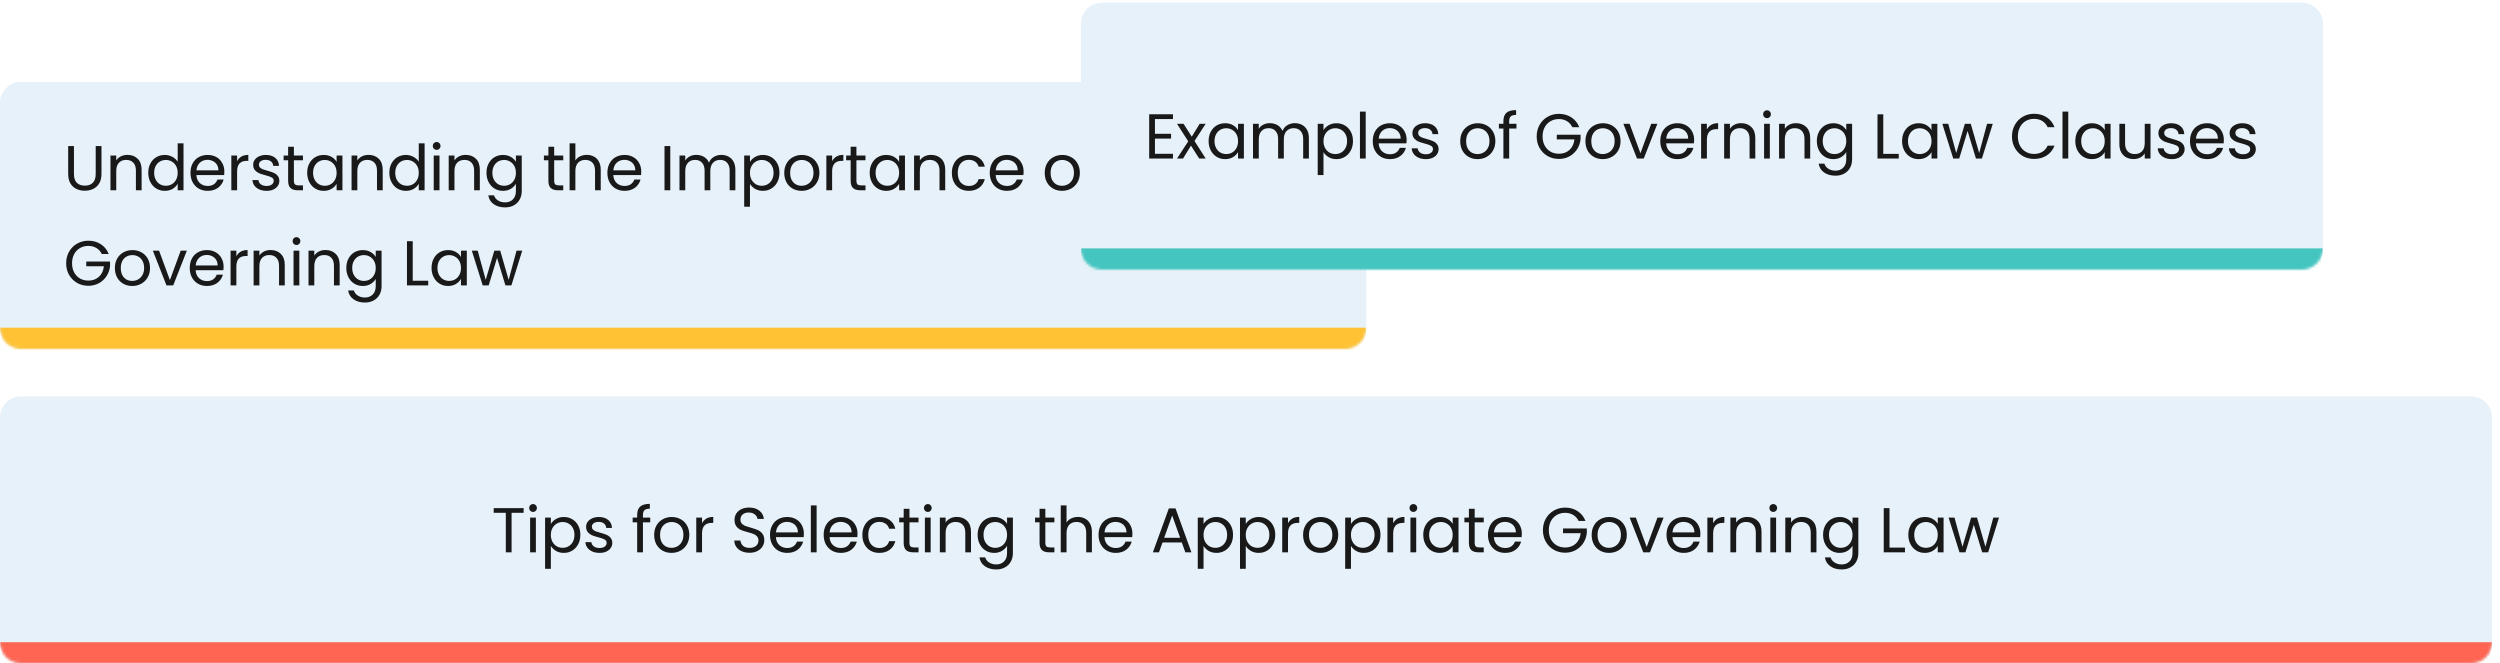
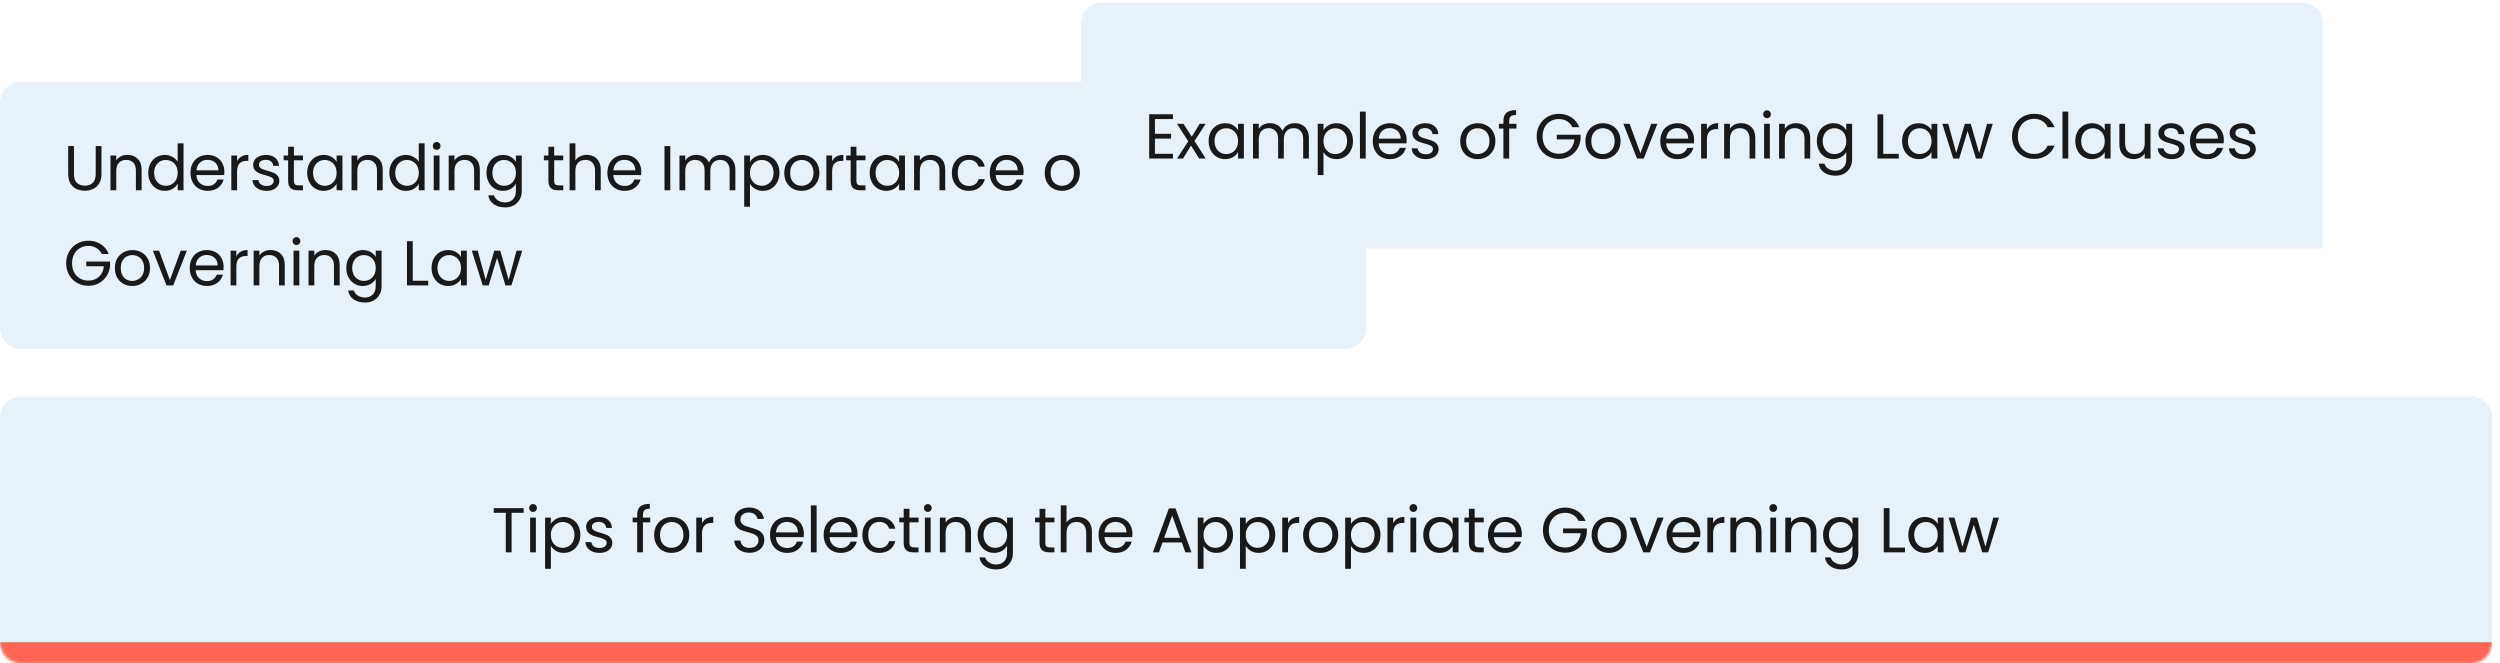
<svg xmlns="http://www.w3.org/2000/svg" width="946" height="251" viewBox="0 0 946 251" fill="none">
  <mask id="path-1-inside-1_1683_19021" fill="white">
-     <path d="M0 39C0 34.582 3.582 31 8 31H509C513.418 31 517 34.582 517 39V124C517 128.418 513.418 132 509 132H8C3.582 132 0 128.418 0 124V39Z" />
-   </mask>
+     </mask>
  <path d="M0 39C0 34.582 3.582 31 8 31H509C513.418 31 517 34.582 517 39V124C517 128.418 513.418 132 509 132H8C3.582 132 0 128.418 0 124V39Z" fill="#E6F1F9" />
  <path d="M0 31H517H0ZM517 124C517 132.837 509.837 140 501 140H16C7.163 140 0 132.837 0 124C0 124 3.582 124 8 124H509C513.418 124 517 124 517 124ZM0 132V31V132ZM517 31V132V31Z" fill="#FFC234" mask="url(#path-1-inside-1_1683_19021)" />
  <path d="M27.984 55.272V65.856C27.984 67.344 28.344 68.448 29.064 69.168C29.8 69.888 30.816 70.248 32.112 70.248C33.392 70.248 34.392 69.888 35.112 69.168C35.848 68.448 36.216 67.344 36.216 65.856V55.272H38.4V65.832C38.4 67.224 38.12 68.4 37.56 69.36C37 70.304 36.24 71.008 35.28 71.472C34.336 71.936 33.272 72.168 32.088 72.168C30.904 72.168 29.832 71.936 28.872 71.472C27.928 71.008 27.176 70.304 26.616 69.36C26.072 68.4 25.8 67.224 25.8 65.832V55.272H27.984ZM48.211 58.608C49.811 58.608 51.107 59.096 52.099 60.072C53.091 61.032 53.587 62.424 53.587 64.248V72H51.427V64.56C51.427 63.248 51.099 62.248 50.443 61.56C49.787 60.856 48.891 60.504 47.755 60.504C46.603 60.504 45.683 60.864 44.995 61.584C44.323 62.304 43.987 63.352 43.987 64.728V72H41.803V58.848H43.987V60.72C44.419 60.048 45.003 59.528 45.739 59.16C46.491 58.792 47.315 58.608 48.211 58.608ZM56.099 65.376C56.099 64.032 56.371 62.856 56.915 61.848C57.459 60.824 58.203 60.032 59.147 59.472C60.107 58.912 61.179 58.632 62.363 58.632C63.387 58.632 64.339 58.872 65.219 59.352C66.099 59.816 66.771 60.432 67.235 61.2V54.24H69.443V72H67.235V69.528C66.803 70.312 66.163 70.96 65.315 71.472C64.467 71.968 63.475 72.216 62.339 72.216C61.171 72.216 60.107 71.928 59.147 71.352C58.203 70.776 57.459 69.968 56.915 68.928C56.371 67.888 56.099 66.704 56.099 65.376ZM67.235 65.4C67.235 64.408 67.035 63.544 66.635 62.808C66.235 62.072 65.691 61.512 65.003 61.128C64.331 60.728 63.587 60.528 62.771 60.528C61.955 60.528 61.211 60.72 60.539 61.104C59.867 61.488 59.331 62.048 58.931 62.784C58.531 63.52 58.331 64.384 58.331 65.376C58.331 66.384 58.531 67.264 58.931 68.016C59.331 68.752 59.867 69.32 60.539 69.72C61.211 70.104 61.955 70.296 62.771 70.296C63.587 70.296 64.331 70.104 65.003 69.72C65.691 69.32 66.235 68.752 66.635 68.016C67.035 67.264 67.235 66.392 67.235 65.4ZM84.894 64.92C84.894 65.336 84.87 65.776 84.822 66.24H74.31C74.39 67.536 74.83 68.552 75.63 69.288C76.446 70.008 77.43 70.368 78.582 70.368C79.526 70.368 80.31 70.152 80.934 69.72C81.574 69.272 82.022 68.68 82.278 67.944H84.63C84.278 69.208 83.574 70.24 82.518 71.04C81.462 71.824 80.15 72.216 78.582 72.216C77.334 72.216 76.214 71.936 75.222 71.376C74.246 70.816 73.478 70.024 72.918 69C72.358 67.96 72.078 66.76 72.078 65.4C72.078 64.04 72.35 62.848 72.894 61.824C73.438 60.8 74.198 60.016 75.174 59.472C76.166 58.912 77.302 58.632 78.582 58.632C79.83 58.632 80.934 58.904 81.894 59.448C82.854 59.992 83.59 60.744 84.102 61.704C84.63 62.648 84.894 63.72 84.894 64.92ZM82.638 64.464C82.638 63.632 82.454 62.92 82.086 62.328C81.718 61.72 81.214 61.264 80.574 60.96C79.95 60.64 79.254 60.48 78.486 60.48C77.382 60.48 76.438 60.832 75.654 61.536C74.886 62.24 74.446 63.216 74.334 64.464H82.638ZM89.72 60.984C90.104 60.232 90.648 59.648 91.352 59.232C92.072 58.816 92.944 58.608 93.968 58.608V60.864H93.392C90.944 60.864 89.72 62.192 89.72 64.848V72H87.536V58.848H89.72V60.984ZM100.906 72.216C99.898 72.216 98.994 72.048 98.194 71.712C97.394 71.36 96.762 70.88 96.298 70.272C95.834 69.648 95.578 68.936 95.53 68.136H97.786C97.85 68.792 98.154 69.328 98.698 69.744C99.258 70.16 99.986 70.368 100.882 70.368C101.714 70.368 102.37 70.184 102.85 69.816C103.33 69.448 103.57 68.984 103.57 68.424C103.57 67.848 103.314 67.424 102.802 67.152C102.29 66.864 101.498 66.584 100.426 66.312C99.45 66.056 98.65 65.8 98.026 65.544C97.418 65.272 96.89 64.88 96.442 64.368C96.01 63.84 95.794 63.152 95.794 62.304C95.794 61.632 95.994 61.016 96.394 60.456C96.794 59.896 97.362 59.456 98.098 59.136C98.834 58.8 99.674 58.632 100.618 58.632C102.074 58.632 103.25 59 104.146 59.736C105.042 60.472 105.522 61.48 105.586 62.76H103.402C103.354 62.072 103.074 61.52 102.562 61.104C102.066 60.688 101.394 60.48 100.546 60.48C99.762 60.48 99.138 60.648 98.674 60.984C98.21 61.32 97.978 61.76 97.978 62.304C97.978 62.736 98.114 63.096 98.386 63.384C98.674 63.656 99.026 63.88 99.442 64.056C99.874 64.216 100.466 64.4 101.218 64.608C102.162 64.864 102.93 65.12 103.522 65.376C104.114 65.616 104.618 65.984 105.034 66.48C105.466 66.976 105.69 67.624 105.706 68.424C105.706 69.144 105.506 69.792 105.106 70.368C104.706 70.944 104.138 71.4 103.402 71.736C102.682 72.056 101.85 72.216 100.906 72.216ZM111.213 60.648V68.4C111.213 69.04 111.349 69.496 111.621 69.768C111.893 70.024 112.365 70.152 113.037 70.152H114.645V72H112.677C111.461 72 110.549 71.72 109.941 71.16C109.333 70.6 109.029 69.68 109.029 68.4V60.648H107.325V58.848H109.029V55.536H111.213V58.848H114.645V60.648H111.213ZM116.235 65.376C116.235 64.032 116.507 62.856 117.051 61.848C117.595 60.824 118.339 60.032 119.283 59.472C120.243 58.912 121.307 58.632 122.475 58.632C123.627 58.632 124.627 58.88 125.475 59.376C126.323 59.872 126.955 60.496 127.371 61.248V58.848H129.579V72H127.371V69.552C126.939 70.32 126.291 70.96 125.427 71.472C124.579 71.968 123.587 72.216 122.451 72.216C121.283 72.216 120.227 71.928 119.283 71.352C118.339 70.776 117.595 69.968 117.051 68.928C116.507 67.888 116.235 66.704 116.235 65.376ZM127.371 65.4C127.371 64.408 127.171 63.544 126.771 62.808C126.371 62.072 125.827 61.512 125.139 61.128C124.467 60.728 123.723 60.528 122.907 60.528C122.091 60.528 121.347 60.72 120.675 61.104C120.003 61.488 119.467 62.048 119.067 62.784C118.667 63.52 118.467 64.384 118.467 65.376C118.467 66.384 118.667 67.264 119.067 68.016C119.467 68.752 120.003 69.32 120.675 69.72C121.347 70.104 122.091 70.296 122.907 70.296C123.723 70.296 124.467 70.104 125.139 69.72C125.827 69.32 126.371 68.752 126.771 68.016C127.171 67.264 127.371 66.392 127.371 65.4ZM139.438 58.608C141.038 58.608 142.334 59.096 143.326 60.072C144.318 61.032 144.814 62.424 144.814 64.248V72H142.654V64.56C142.654 63.248 142.326 62.248 141.67 61.56C141.014 60.856 140.118 60.504 138.982 60.504C137.83 60.504 136.91 60.864 136.222 61.584C135.55 62.304 135.214 63.352 135.214 64.728V72H133.03V58.848H135.214V60.72C135.646 60.048 136.23 59.528 136.966 59.16C137.718 58.792 138.542 58.608 139.438 58.608ZM147.325 65.376C147.325 64.032 147.597 62.856 148.141 61.848C148.685 60.824 149.429 60.032 150.373 59.472C151.333 58.912 152.405 58.632 153.589 58.632C154.613 58.632 155.565 58.872 156.445 59.352C157.325 59.816 157.997 60.432 158.461 61.2V54.24H160.669V72H158.461V69.528C158.029 70.312 157.389 70.96 156.541 71.472C155.693 71.968 154.701 72.216 153.565 72.216C152.397 72.216 151.333 71.928 150.373 71.352C149.429 70.776 148.685 69.968 148.141 68.928C147.597 67.888 147.325 66.704 147.325 65.376ZM158.461 65.4C158.461 64.408 158.261 63.544 157.861 62.808C157.461 62.072 156.917 61.512 156.229 61.128C155.557 60.728 154.813 60.528 153.997 60.528C153.181 60.528 152.437 60.72 151.765 61.104C151.093 61.488 150.557 62.048 150.157 62.784C149.757 63.52 149.557 64.384 149.557 65.376C149.557 66.384 149.757 67.264 150.157 68.016C150.557 68.752 151.093 69.32 151.765 69.72C152.437 70.104 153.181 70.296 153.997 70.296C154.813 70.296 155.557 70.104 156.229 69.72C156.917 69.32 157.461 68.752 157.861 68.016C158.261 67.264 158.461 66.392 158.461 65.4ZM165.248 56.712C164.832 56.712 164.48 56.568 164.192 56.28C163.904 55.992 163.76 55.64 163.76 55.224C163.76 54.808 163.904 54.456 164.192 54.168C164.48 53.88 164.832 53.736 165.248 53.736C165.648 53.736 165.984 53.88 166.256 54.168C166.544 54.456 166.688 54.808 166.688 55.224C166.688 55.64 166.544 55.992 166.256 56.28C165.984 56.568 165.648 56.712 165.248 56.712ZM166.304 58.848V72H164.12V58.848H166.304ZM176.194 58.608C177.794 58.608 179.09 59.096 180.082 60.072C181.074 61.032 181.57 62.424 181.57 64.248V72H179.41V64.56C179.41 63.248 179.082 62.248 178.426 61.56C177.77 60.856 176.874 60.504 175.738 60.504C174.586 60.504 173.666 60.864 172.978 61.584C172.306 62.304 171.97 63.352 171.97 64.728V72H169.786V58.848H171.97V60.72C172.402 60.048 172.986 59.528 173.722 59.16C174.474 58.792 175.298 58.608 176.194 58.608ZM190.322 58.632C191.458 58.632 192.45 58.88 193.298 59.376C194.162 59.872 194.802 60.496 195.218 61.248V58.848H197.426V72.288C197.426 73.488 197.17 74.552 196.658 75.48C196.146 76.424 195.41 77.16 194.45 77.688C193.506 78.216 192.402 78.48 191.138 78.48C189.41 78.48 187.97 78.072 186.818 77.256C185.666 76.44 184.986 75.328 184.778 73.92H186.938C187.178 74.72 187.674 75.36 188.426 75.84C189.178 76.336 190.082 76.584 191.138 76.584C192.338 76.584 193.314 76.208 194.066 75.456C194.834 74.704 195.218 73.648 195.218 72.288V69.528C194.786 70.296 194.146 70.936 193.298 71.448C192.45 71.96 191.458 72.216 190.322 72.216C189.154 72.216 188.09 71.928 187.13 71.352C186.186 70.776 185.442 69.968 184.898 68.928C184.354 67.888 184.082 66.704 184.082 65.376C184.082 64.032 184.354 62.856 184.898 61.848C185.442 60.824 186.186 60.032 187.13 59.472C188.09 58.912 189.154 58.632 190.322 58.632ZM195.218 65.4C195.218 64.408 195.018 63.544 194.618 62.808C194.218 62.072 193.674 61.512 192.986 61.128C192.314 60.728 191.57 60.528 190.754 60.528C189.938 60.528 189.194 60.72 188.522 61.104C187.85 61.488 187.314 62.048 186.914 62.784C186.514 63.52 186.314 64.384 186.314 65.376C186.314 66.384 186.514 67.264 186.914 68.016C187.314 68.752 187.85 69.32 188.522 69.72C189.194 70.104 189.938 70.296 190.754 70.296C191.57 70.296 192.314 70.104 192.986 69.72C193.674 69.32 194.218 68.752 194.618 68.016C195.018 67.264 195.218 66.392 195.218 65.4ZM209.699 60.648V68.4C209.699 69.04 209.835 69.496 210.107 69.768C210.379 70.024 210.851 70.152 211.523 70.152H213.131V72H211.163C209.947 72 209.035 71.72 208.427 71.16C207.819 70.6 207.515 69.68 207.515 68.4V60.648H205.811V58.848H207.515V55.536H209.699V58.848H213.131V60.648H209.699ZM222.065 58.608C223.057 58.608 223.953 58.824 224.753 59.256C225.553 59.672 226.177 60.304 226.625 61.152C227.089 62 227.321 63.032 227.321 64.248V72H225.161V64.56C225.161 63.248 224.833 62.248 224.177 61.56C223.521 60.856 222.625 60.504 221.489 60.504C220.337 60.504 219.417 60.864 218.729 61.584C218.057 62.304 217.721 63.352 217.721 64.728V72H215.537V54.24H217.721V60.72C218.153 60.048 218.745 59.528 219.497 59.16C220.265 58.792 221.121 58.608 222.065 58.608ZM242.649 64.92C242.649 65.336 242.625 65.776 242.577 66.24H232.065C232.145 67.536 232.585 68.552 233.385 69.288C234.201 70.008 235.185 70.368 236.337 70.368C237.281 70.368 238.065 70.152 238.689 69.72C239.329 69.272 239.777 68.68 240.033 67.944H242.385C242.033 69.208 241.329 70.24 240.273 71.04C239.217 71.824 237.905 72.216 236.337 72.216C235.089 72.216 233.969 71.936 232.977 71.376C232.001 70.816 231.233 70.024 230.673 69C230.113 67.96 229.833 66.76 229.833 65.4C229.833 64.04 230.105 62.848 230.649 61.824C231.193 60.8 231.953 60.016 232.929 59.472C233.921 58.912 235.057 58.632 236.337 58.632C237.585 58.632 238.689 58.904 239.649 59.448C240.609 59.992 241.345 60.744 241.857 61.704C242.385 62.648 242.649 63.72 242.649 64.92ZM240.393 64.464C240.393 63.632 240.209 62.92 239.841 62.328C239.473 61.72 238.969 61.264 238.329 60.96C237.705 60.64 237.009 60.48 236.241 60.48C235.137 60.48 234.193 60.832 233.409 61.536C232.641 62.24 232.201 63.216 232.089 64.464H240.393ZM253.634 55.272V72H251.45V55.272H253.634ZM272.932 58.608C273.956 58.608 274.868 58.824 275.668 59.256C276.468 59.672 277.1 60.304 277.564 61.152C278.028 62 278.26 63.032 278.26 64.248V72H276.1V64.56C276.1 63.248 275.772 62.248 275.116 61.56C274.476 60.856 273.604 60.504 272.5 60.504C271.364 60.504 270.46 60.872 269.788 61.608C269.116 62.328 268.78 63.376 268.78 64.752V72H266.62V64.56C266.62 63.248 266.292 62.248 265.636 61.56C264.996 60.856 264.124 60.504 263.02 60.504C261.884 60.504 260.98 60.872 260.308 61.608C259.636 62.328 259.3 63.376 259.3 64.752V72H257.116V58.848H259.3V60.744C259.732 60.056 260.308 59.528 261.028 59.16C261.764 58.792 262.572 58.608 263.452 58.608C264.556 58.608 265.532 58.856 266.38 59.352C267.228 59.848 267.86 60.576 268.276 61.536C268.644 60.608 269.252 59.888 270.1 59.376C270.948 58.864 271.892 58.608 272.932 58.608ZM283.787 61.272C284.219 60.52 284.859 59.896 285.707 59.4C286.571 58.888 287.571 58.632 288.707 58.632C289.875 58.632 290.931 58.912 291.875 59.472C292.835 60.032 293.587 60.824 294.131 61.848C294.675 62.856 294.947 64.032 294.947 65.376C294.947 66.704 294.675 67.888 294.131 68.928C293.587 69.968 292.835 70.776 291.875 71.352C290.931 71.928 289.875 72.216 288.707 72.216C287.587 72.216 286.595 71.968 285.731 71.472C284.883 70.96 284.235 70.328 283.787 69.576V78.24H281.603V58.848H283.787V61.272ZM292.715 65.376C292.715 64.384 292.515 63.52 292.115 62.784C291.715 62.048 291.171 61.488 290.483 61.104C289.811 60.72 289.067 60.528 288.251 60.528C287.451 60.528 286.707 60.728 286.019 61.128C285.347 61.512 284.803 62.08 284.387 62.832C283.987 63.568 283.787 64.424 283.787 65.4C283.787 66.392 283.987 67.264 284.387 68.016C284.803 68.752 285.347 69.32 286.019 69.72C286.707 70.104 287.451 70.296 288.251 70.296C289.067 70.296 289.811 70.104 290.483 69.72C291.171 69.32 291.715 68.752 292.115 68.016C292.515 67.264 292.715 66.384 292.715 65.376ZM303.317 72.216C302.085 72.216 300.965 71.936 299.957 71.376C298.965 70.816 298.181 70.024 297.605 69C297.045 67.96 296.765 66.76 296.765 65.4C296.765 64.056 297.053 62.872 297.629 61.848C298.221 60.808 299.021 60.016 300.029 59.472C301.037 58.912 302.165 58.632 303.413 58.632C304.661 58.632 305.789 58.912 306.797 59.472C307.805 60.016 308.597 60.8 309.173 61.824C309.765 62.848 310.061 64.04 310.061 65.4C310.061 66.76 309.757 67.96 309.149 69C308.557 70.024 307.749 70.816 306.725 71.376C305.701 71.936 304.565 72.216 303.317 72.216ZM303.317 70.296C304.101 70.296 304.837 70.112 305.525 69.744C306.213 69.376 306.765 68.824 307.181 68.088C307.613 67.352 307.829 66.456 307.829 65.4C307.829 64.344 307.621 63.448 307.205 62.712C306.789 61.976 306.245 61.432 305.573 61.08C304.901 60.712 304.173 60.528 303.389 60.528C302.589 60.528 301.853 60.712 301.181 61.08C300.525 61.432 299.997 61.976 299.597 62.712C299.197 63.448 298.997 64.344 298.997 65.4C298.997 66.472 299.189 67.376 299.573 68.112C299.973 68.848 300.501 69.4 301.157 69.768C301.813 70.12 302.533 70.296 303.317 70.296ZM314.877 60.984C315.261 60.232 315.805 59.648 316.509 59.232C317.229 58.816 318.101 58.608 319.125 58.608V60.864H318.549C316.101 60.864 314.877 62.192 314.877 64.848V72H312.693V58.848H314.877V60.984ZM324.07 60.648V68.4C324.07 69.04 324.206 69.496 324.478 69.768C324.75 70.024 325.222 70.152 325.894 70.152H327.502V72H325.534C324.318 72 323.406 71.72 322.798 71.16C322.19 70.6 321.886 69.68 321.886 68.4V60.648H320.182V58.848H321.886V55.536H324.07V58.848H327.502V60.648H324.07ZM329.092 65.376C329.092 64.032 329.364 62.856 329.908 61.848C330.452 60.824 331.196 60.032 332.14 59.472C333.1 58.912 334.164 58.632 335.332 58.632C336.484 58.632 337.484 58.88 338.332 59.376C339.18 59.872 339.812 60.496 340.228 61.248V58.848H342.436V72H340.228V69.552C339.796 70.32 339.148 70.96 338.284 71.472C337.436 71.968 336.444 72.216 335.308 72.216C334.14 72.216 333.084 71.928 332.14 71.352C331.196 70.776 330.452 69.968 329.908 68.928C329.364 67.888 329.092 66.704 329.092 65.376ZM340.228 65.4C340.228 64.408 340.028 63.544 339.628 62.808C339.228 62.072 338.684 61.512 337.996 61.128C337.324 60.728 336.58 60.528 335.764 60.528C334.948 60.528 334.204 60.72 333.532 61.104C332.86 61.488 332.324 62.048 331.924 62.784C331.524 63.52 331.324 64.384 331.324 65.376C331.324 66.384 331.524 67.264 331.924 68.016C332.324 68.752 332.86 69.32 333.532 69.72C334.204 70.104 334.948 70.296 335.764 70.296C336.58 70.296 337.324 70.104 337.996 69.72C338.684 69.32 339.228 68.752 339.628 68.016C340.028 67.264 340.228 66.392 340.228 65.4ZM352.295 58.608C353.895 58.608 355.191 59.096 356.183 60.072C357.175 61.032 357.671 62.424 357.671 64.248V72H355.511V64.56C355.511 63.248 355.183 62.248 354.527 61.56C353.871 60.856 352.975 60.504 351.839 60.504C350.687 60.504 349.767 60.864 349.079 61.584C348.407 62.304 348.071 63.352 348.071 64.728V72H345.887V58.848H348.071V60.72C348.503 60.048 349.087 59.528 349.823 59.16C350.575 58.792 351.399 58.608 352.295 58.608ZM360.183 65.4C360.183 64.04 360.455 62.856 360.999 61.848C361.543 60.824 362.295 60.032 363.255 59.472C364.231 58.912 365.343 58.632 366.591 58.632C368.207 58.632 369.535 59.024 370.575 59.808C371.631 60.592 372.327 61.68 372.663 63.072H370.311C370.087 62.272 369.647 61.64 368.991 61.176C368.351 60.712 367.551 60.48 366.591 60.48C365.343 60.48 364.335 60.912 363.567 61.776C362.799 62.624 362.415 63.832 362.415 65.4C362.415 66.984 362.799 68.208 363.567 69.072C364.335 69.936 365.343 70.368 366.591 70.368C367.551 70.368 368.351 70.144 368.991 69.696C369.631 69.248 370.071 68.608 370.311 67.776H372.663C372.311 69.12 371.607 70.2 370.551 71.016C369.495 71.816 368.175 72.216 366.591 72.216C365.343 72.216 364.231 71.936 363.255 71.376C362.295 70.816 361.543 70.024 360.999 69C360.455 67.976 360.183 66.776 360.183 65.4ZM387.337 64.92C387.337 65.336 387.313 65.776 387.265 66.24H376.753C376.833 67.536 377.273 68.552 378.073 69.288C378.889 70.008 379.873 70.368 381.025 70.368C381.969 70.368 382.753 70.152 383.377 69.72C384.017 69.272 384.465 68.68 384.721 67.944H387.073C386.721 69.208 386.017 70.24 384.961 71.04C383.905 71.824 382.593 72.216 381.025 72.216C379.777 72.216 378.657 71.936 377.665 71.376C376.689 70.816 375.921 70.024 375.361 69C374.801 67.96 374.521 66.76 374.521 65.4C374.521 64.04 374.793 62.848 375.337 61.824C375.881 60.8 376.641 60.016 377.617 59.472C378.609 58.912 379.745 58.632 381.025 58.632C382.273 58.632 383.377 58.904 384.337 59.448C385.297 59.992 386.033 60.744 386.545 61.704C387.073 62.648 387.337 63.72 387.337 64.92ZM385.081 64.464C385.081 63.632 384.897 62.92 384.529 62.328C384.161 61.72 383.657 61.264 383.017 60.96C382.393 60.64 381.697 60.48 380.929 60.48C379.825 60.48 378.881 60.832 378.097 61.536C377.329 62.24 376.889 63.216 376.777 64.464H385.081ZM401.874 72.216C400.642 72.216 399.522 71.936 398.514 71.376C397.522 70.816 396.738 70.024 396.162 69C395.602 67.96 395.322 66.76 395.322 65.4C395.322 64.056 395.61 62.872 396.186 61.848C396.778 60.808 397.578 60.016 398.586 59.472C399.594 58.912 400.722 58.632 401.97 58.632C403.218 58.632 404.346 58.912 405.354 59.472C406.362 60.016 407.154 60.8 407.73 61.824C408.322 62.848 408.618 64.04 408.618 65.4C408.618 66.76 408.314 67.96 407.706 69C407.114 70.024 406.306 70.816 405.282 71.376C404.258 71.936 403.122 72.216 401.874 72.216ZM401.874 70.296C402.658 70.296 403.394 70.112 404.082 69.744C404.77 69.376 405.322 68.824 405.738 68.088C406.17 67.352 406.386 66.456 406.386 65.4C406.386 64.344 406.178 63.448 405.762 62.712C405.346 61.976 404.802 61.432 404.13 61.08C403.458 60.712 402.73 60.528 401.946 60.528C401.146 60.528 400.41 60.712 399.738 61.08C399.082 61.432 398.554 61.976 398.154 62.712C397.754 63.448 397.554 64.344 397.554 65.4C397.554 66.472 397.746 67.376 398.13 68.112C398.53 68.848 399.058 69.4 399.714 69.768C400.37 70.12 401.09 70.296 401.874 70.296ZM416.602 60.648H413.842V72H411.658V60.648H409.954V58.848H411.658V57.912C411.658 56.44 412.034 55.368 412.786 54.696C413.554 54.008 414.778 53.664 416.458 53.664V55.488C415.498 55.488 414.818 55.68 414.418 56.064C414.034 56.432 413.842 57.048 413.842 57.912V58.848H416.602V60.648ZM38.52 96.12C38.056 95.144 37.384 94.392 36.504 93.864C35.624 93.32 34.6 93.048 33.432 93.048C32.264 93.048 31.208 93.32 30.264 93.864C29.336 94.392 28.6 95.16 28.056 96.168C27.528 97.16 27.264 98.312 27.264 99.624C27.264 100.936 27.528 102.088 28.056 103.08C28.6 104.072 29.336 104.84 30.264 105.384C31.208 105.912 32.264 106.176 33.432 106.176C35.064 106.176 36.408 105.688 37.464 104.712C38.52 103.736 39.136 102.416 39.312 100.752H32.64V98.976H41.64V100.656C41.512 102.032 41.08 103.296 40.344 104.448C39.608 105.584 38.64 106.488 37.44 107.16C36.24 107.816 34.904 108.144 33.432 108.144C31.88 108.144 30.464 107.784 29.184 107.064C27.904 106.328 26.888 105.312 26.136 104.016C25.4 102.72 25.032 101.256 25.032 99.624C25.032 97.992 25.4 96.528 26.136 95.232C26.888 93.92 27.904 92.904 29.184 92.184C30.464 91.448 31.88 91.08 33.432 91.08C35.208 91.08 36.776 91.52 38.136 92.4C39.512 93.28 40.512 94.52 41.136 96.12H38.52ZM50.024 108.216C48.792 108.216 47.672 107.936 46.664 107.376C45.672 106.816 44.888 106.024 44.312 105C43.752 103.96 43.472 102.76 43.472 101.4C43.472 100.056 43.76 98.872 44.336 97.848C44.928 96.808 45.728 96.016 46.736 95.472C47.744 94.912 48.872 94.632 50.12 94.632C51.368 94.632 52.496 94.912 53.504 95.472C54.512 96.016 55.304 96.8 55.88 97.824C56.472 98.848 56.768 100.04 56.768 101.4C56.768 102.76 56.464 103.96 55.856 105C55.264 106.024 54.456 106.816 53.432 107.376C52.408 107.936 51.272 108.216 50.024 108.216ZM50.024 106.296C50.808 106.296 51.544 106.112 52.232 105.744C52.92 105.376 53.472 104.824 53.888 104.088C54.32 103.352 54.536 102.456 54.536 101.4C54.536 100.344 54.328 99.448 53.912 98.712C53.496 97.976 52.952 97.432 52.28 97.08C51.608 96.712 50.88 96.528 50.096 96.528C49.296 96.528 48.56 96.712 47.888 97.08C47.232 97.432 46.704 97.976 46.304 98.712C45.904 99.448 45.704 100.344 45.704 101.4C45.704 102.472 45.896 103.376 46.28 104.112C46.68 104.848 47.208 105.4 47.864 105.768C48.52 106.12 49.24 106.296 50.024 106.296ZM64.295 105.984L68.375 94.848H70.703L65.543 108H62.999L57.839 94.848H60.191L64.295 105.984ZM84.612 100.92C84.612 101.336 84.588 101.776 84.54 102.24H74.028C74.108 103.536 74.548 104.552 75.348 105.288C76.164 106.008 77.148 106.368 78.3 106.368C79.244 106.368 80.028 106.152 80.652 105.72C81.292 105.272 81.74 104.68 81.996 103.944H84.348C83.996 105.208 83.292 106.24 82.236 107.04C81.18 107.824 79.868 108.216 78.3 108.216C77.052 108.216 75.932 107.936 74.94 107.376C73.964 106.816 73.196 106.024 72.636 105C72.076 103.96 71.796 102.76 71.796 101.4C71.796 100.04 72.068 98.848 72.612 97.824C73.156 96.8 73.916 96.016 74.892 95.472C75.884 94.912 77.02 94.632 78.3 94.632C79.548 94.632 80.652 94.904 81.612 95.448C82.572 95.992 83.308 96.744 83.82 97.704C84.348 98.648 84.612 99.72 84.612 100.92ZM82.356 100.464C82.356 99.632 82.172 98.92 81.804 98.328C81.436 97.72 80.932 97.264 80.292 96.96C79.668 96.64 78.972 96.48 78.204 96.48C77.1 96.48 76.156 96.832 75.372 97.536C74.604 98.24 74.164 99.216 74.052 100.464H82.356ZM89.439 96.984C89.823 96.232 90.367 95.648 91.071 95.232C91.791 94.816 92.663 94.608 93.687 94.608V96.864H93.111C90.663 96.864 89.439 98.192 89.439 100.848V108H87.255V94.848H89.439V96.984ZM102.376 94.608C103.976 94.608 105.272 95.096 106.264 96.072C107.256 97.032 107.752 98.424 107.752 100.248V108H105.592V100.56C105.592 99.248 105.264 98.248 104.608 97.56C103.952 96.856 103.056 96.504 101.92 96.504C100.768 96.504 99.848 96.864 99.16 97.584C98.488 98.304 98.152 99.352 98.152 100.728V108H95.968V94.848H98.152V96.72C98.584 96.048 99.168 95.528 99.904 95.16C100.656 94.792 101.48 94.608 102.376 94.608ZM112.208 92.712C111.792 92.712 111.44 92.568 111.152 92.28C110.864 91.992 110.72 91.64 110.72 91.224C110.72 90.808 110.864 90.456 111.152 90.168C111.44 89.88 111.792 89.736 112.208 89.736C112.608 89.736 112.944 89.88 113.216 90.168C113.504 90.456 113.648 90.808 113.648 91.224C113.648 91.64 113.504 91.992 113.216 92.28C112.944 92.568 112.608 92.712 112.208 92.712ZM113.264 94.848V108H111.08V94.848H113.264ZM123.154 94.608C124.754 94.608 126.05 95.096 127.042 96.072C128.034 97.032 128.53 98.424 128.53 100.248V108H126.37V100.56C126.37 99.248 126.042 98.248 125.386 97.56C124.73 96.856 123.834 96.504 122.698 96.504C121.546 96.504 120.626 96.864 119.938 97.584C119.266 98.304 118.93 99.352 118.93 100.728V108H116.746V94.848H118.93V96.72C119.362 96.048 119.946 95.528 120.682 95.16C121.434 94.792 122.258 94.608 123.154 94.608ZM137.282 94.632C138.418 94.632 139.41 94.88 140.258 95.376C141.122 95.872 141.762 96.496 142.178 97.248V94.848H144.386V108.288C144.386 109.488 144.13 110.552 143.618 111.48C143.106 112.424 142.37 113.16 141.41 113.688C140.466 114.216 139.362 114.48 138.098 114.48C136.37 114.48 134.93 114.072 133.778 113.256C132.626 112.44 131.946 111.328 131.738 109.92H133.898C134.138 110.72 134.634 111.36 135.386 111.84C136.138 112.336 137.042 112.584 138.098 112.584C139.298 112.584 140.274 112.208 141.026 111.456C141.794 110.704 142.178 109.648 142.178 108.288V105.528C141.746 106.296 141.106 106.936 140.258 107.448C139.41 107.96 138.418 108.216 137.282 108.216C136.114 108.216 135.05 107.928 134.09 107.352C133.146 106.776 132.402 105.968 131.858 104.928C131.314 103.888 131.042 102.704 131.042 101.376C131.042 100.032 131.314 98.856 131.858 97.848C132.402 96.824 133.146 96.032 134.09 95.472C135.05 94.912 136.114 94.632 137.282 94.632ZM142.178 101.4C142.178 100.408 141.978 99.544 141.578 98.808C141.178 98.072 140.634 97.512 139.946 97.128C139.274 96.728 138.53 96.528 137.714 96.528C136.898 96.528 136.154 96.72 135.482 97.104C134.81 97.488 134.274 98.048 133.874 98.784C133.474 99.52 133.274 100.384 133.274 101.376C133.274 102.384 133.474 103.264 133.874 104.016C134.274 104.752 134.81 105.32 135.482 105.72C136.154 106.104 136.898 106.296 137.714 106.296C138.53 106.296 139.274 106.104 139.946 105.72C140.634 105.32 141.178 104.752 141.578 104.016C141.978 103.264 142.178 102.392 142.178 101.4ZM156.179 106.224H162.035V108H153.995V91.272H156.179V106.224ZM163.298 101.376C163.298 100.032 163.57 98.856 164.114 97.848C164.658 96.824 165.402 96.032 166.346 95.472C167.306 94.912 168.37 94.632 169.538 94.632C170.69 94.632 171.69 94.88 172.538 95.376C173.386 95.872 174.018 96.496 174.434 97.248V94.848H176.642V108H174.434V105.552C174.002 106.32 173.354 106.96 172.49 107.472C171.642 107.968 170.65 108.216 169.514 108.216C168.346 108.216 167.29 107.928 166.346 107.352C165.402 106.776 164.658 105.968 164.114 104.928C163.57 103.888 163.298 102.704 163.298 101.376ZM174.434 101.4C174.434 100.408 174.234 99.544 173.834 98.808C173.434 98.072 172.89 97.512 172.202 97.128C171.53 96.728 170.786 96.528 169.97 96.528C169.154 96.528 168.41 96.72 167.738 97.104C167.066 97.488 166.53 98.048 166.13 98.784C165.73 99.52 165.53 100.384 165.53 101.376C165.53 102.384 165.73 103.264 166.13 104.016C166.53 104.752 167.066 105.32 167.738 105.72C168.41 106.104 169.154 106.296 169.97 106.296C170.786 106.296 171.53 106.104 172.202 105.72C172.89 105.32 173.434 104.752 173.834 104.016C174.234 103.264 174.434 102.392 174.434 101.4ZM197.613 94.848L193.509 108H191.253L188.085 97.56L184.917 108H182.661L178.533 94.848H180.765L183.789 105.888L187.053 94.848H189.285L192.477 105.912L195.453 94.848H197.613Z" fill="#191919" />
  <mask id="path-4-inside-2_1683_19021" fill="white">
    <path d="M0 158C0 153.582 3.582 150 8 150H935C939.418 150 943 153.582 943 158V243C943 247.418 939.418 251 935 251H8C3.582 251 0 247.418 0 243V158Z" />
  </mask>
  <path d="M0 158C0 153.582 3.582 150 8 150H935C939.418 150 943 153.582 943 158V243C943 247.418 939.418 251 935 251H8C3.582 251 0 247.418 0 243V158Z" fill="#E6F1F9" />
  <path d="M0 150H943H0ZM943 243C943 251.837 935.837 259 927 259H16C7.163 259 0 251.837 0 243C0 243 3.582 243 8 243H935C939.418 243 943 243 943 243ZM0 251V150V251ZM943 150V251V150Z" fill="#FF6552" mask="url(#path-4-inside-2_1683_19021)" />
  <path d="M198.144 192.272V194.048H193.584V209H191.4V194.048H186.816V192.272H198.144ZM201.72 193.712C201.304 193.712 200.952 193.568 200.664 193.28C200.376 192.992 200.232 192.64 200.232 192.224C200.232 191.808 200.376 191.456 200.664 191.168C200.952 190.88 201.304 190.736 201.72 190.736C202.12 190.736 202.456 190.88 202.728 191.168C203.016 191.456 203.16 191.808 203.16 192.224C203.16 192.64 203.016 192.992 202.728 193.28C202.456 193.568 202.12 193.712 201.72 193.712ZM202.776 195.848V209H200.592V195.848H202.776ZM208.443 198.272C208.875 197.52 209.515 196.896 210.363 196.4C211.227 195.888 212.227 195.632 213.363 195.632C214.531 195.632 215.587 195.912 216.531 196.472C217.491 197.032 218.243 197.824 218.787 198.848C219.331 199.856 219.603 201.032 219.603 202.376C219.603 203.704 219.331 204.888 218.787 205.928C218.243 206.968 217.491 207.776 216.531 208.352C215.587 208.928 214.531 209.216 213.363 209.216C212.243 209.216 211.251 208.968 210.387 208.472C209.539 207.96 208.891 207.328 208.443 206.576V215.24H206.259V195.848H208.443V198.272ZM217.371 202.376C217.371 201.384 217.171 200.52 216.771 199.784C216.371 199.048 215.827 198.488 215.139 198.104C214.467 197.72 213.723 197.528 212.907 197.528C212.107 197.528 211.363 197.728 210.675 198.128C210.003 198.512 209.459 199.08 209.043 199.832C208.643 200.568 208.443 201.424 208.443 202.4C208.443 203.392 208.643 204.264 209.043 205.016C209.459 205.752 210.003 206.32 210.675 206.72C211.363 207.104 212.107 207.296 212.907 207.296C213.723 207.296 214.467 207.104 215.139 206.72C215.827 206.32 216.371 205.752 216.771 205.016C217.171 204.264 217.371 203.384 217.371 202.376ZM226.893 209.216C225.885 209.216 224.981 209.048 224.181 208.712C223.381 208.36 222.749 207.88 222.285 207.272C221.821 206.648 221.565 205.936 221.517 205.136H223.773C223.837 205.792 224.141 206.328 224.685 206.744C225.245 207.16 225.973 207.368 226.869 207.368C227.701 207.368 228.357 207.184 228.837 206.816C229.317 206.448 229.557 205.984 229.557 205.424C229.557 204.848 229.301 204.424 228.789 204.152C228.277 203.864 227.485 203.584 226.413 203.312C225.437 203.056 224.637 202.8 224.013 202.544C223.405 202.272 222.877 201.88 222.429 201.368C221.997 200.84 221.781 200.152 221.781 199.304C221.781 198.632 221.981 198.016 222.381 197.456C222.781 196.896 223.349 196.456 224.085 196.136C224.821 195.8 225.661 195.632 226.605 195.632C228.061 195.632 229.237 196 230.133 196.736C231.029 197.472 231.509 198.48 231.573 199.76H229.389C229.341 199.072 229.061 198.52 228.549 198.104C228.053 197.688 227.381 197.48 226.533 197.48C225.749 197.48 225.125 197.648 224.661 197.984C224.197 198.32 223.965 198.76 223.965 199.304C223.965 199.736 224.101 200.096 224.373 200.384C224.661 200.656 225.013 200.88 225.429 201.056C225.861 201.216 226.453 201.4 227.205 201.608C228.149 201.864 228.917 202.12 229.509 202.376C230.101 202.616 230.605 202.984 231.021 203.48C231.453 203.976 231.677 204.624 231.693 205.424C231.693 206.144 231.493 206.792 231.093 207.368C230.693 207.944 230.125 208.4 229.389 208.736C228.669 209.056 227.837 209.216 226.893 209.216ZM246.047 197.648H243.287V209H241.103V197.648H239.399V195.848H241.103V194.912C241.103 193.44 241.479 192.368 242.231 191.696C242.999 191.008 244.223 190.664 245.903 190.664V192.488C244.943 192.488 244.263 192.68 243.863 193.064C243.479 193.432 243.287 194.048 243.287 194.912V195.848H246.047V197.648ZM254.089 209.216C252.857 209.216 251.737 208.936 250.729 208.376C249.737 207.816 248.953 207.024 248.377 206C247.817 204.96 247.537 203.76 247.537 202.4C247.537 201.056 247.825 199.872 248.401 198.848C248.993 197.808 249.793 197.016 250.801 196.472C251.809 195.912 252.937 195.632 254.185 195.632C255.433 195.632 256.561 195.912 257.569 196.472C258.577 197.016 259.369 197.8 259.945 198.824C260.537 199.848 260.833 201.04 260.833 202.4C260.833 203.76 260.529 204.96 259.921 206C259.329 207.024 258.521 207.816 257.497 208.376C256.473 208.936 255.337 209.216 254.089 209.216ZM254.089 207.296C254.873 207.296 255.609 207.112 256.297 206.744C256.985 206.376 257.537 205.824 257.953 205.088C258.385 204.352 258.601 203.456 258.601 202.4C258.601 201.344 258.393 200.448 257.977 199.712C257.561 198.976 257.017 198.432 256.345 198.08C255.673 197.712 254.945 197.528 254.161 197.528C253.361 197.528 252.625 197.712 251.953 198.08C251.297 198.432 250.769 198.976 250.369 199.712C249.969 200.448 249.769 201.344 249.769 202.4C249.769 203.472 249.961 204.376 250.345 205.112C250.745 205.848 251.273 206.4 251.929 206.768C252.585 207.12 253.305 207.296 254.089 207.296ZM265.649 197.984C266.033 197.232 266.577 196.648 267.281 196.232C268.001 195.816 268.873 195.608 269.897 195.608V197.864H269.321C266.873 197.864 265.649 199.192 265.649 201.848V209H263.465V195.848H265.649V197.984ZM283.64 209.168C282.536 209.168 281.544 208.976 280.664 208.592C279.8 208.192 279.12 207.648 278.624 206.96C278.128 206.256 277.872 205.448 277.856 204.536H280.184C280.264 205.32 280.584 205.984 281.144 206.528C281.72 207.056 282.552 207.32 283.64 207.32C284.68 207.32 285.496 207.064 286.088 206.552C286.696 206.024 287 205.352 287 204.536C287 203.896 286.824 203.376 286.472 202.976C286.12 202.576 285.68 202.272 285.152 202.064C284.624 201.856 283.912 201.632 283.016 201.392C281.912 201.104 281.024 200.816 280.352 200.528C279.696 200.24 279.128 199.792 278.648 199.184C278.184 198.56 277.952 197.728 277.952 196.688C277.952 195.776 278.184 194.968 278.648 194.264C279.112 193.56 279.76 193.016 280.592 192.632C281.44 192.248 282.408 192.056 283.496 192.056C285.064 192.056 286.344 192.448 287.336 193.232C288.344 194.016 288.912 195.056 289.04 196.352H286.64C286.56 195.712 286.224 195.152 285.632 194.672C285.04 194.176 284.256 193.928 283.28 193.928C282.368 193.928 281.624 194.168 281.048 194.648C280.472 195.112 280.184 195.768 280.184 196.616C280.184 197.224 280.352 197.72 280.688 198.104C281.04 198.488 281.464 198.784 281.96 198.992C282.472 199.184 283.184 199.408 284.096 199.664C285.2 199.968 286.088 200.272 286.76 200.576C287.432 200.864 288.008 201.32 288.488 201.944C288.968 202.552 289.208 203.384 289.208 204.44C289.208 205.256 288.992 206.024 288.56 206.744C288.128 207.464 287.488 208.048 286.64 208.496C285.792 208.944 284.792 209.168 283.64 209.168ZM304.182 201.92C304.182 202.336 304.158 202.776 304.11 203.24H293.598C293.678 204.536 294.118 205.552 294.918 206.288C295.734 207.008 296.718 207.368 297.87 207.368C298.814 207.368 299.598 207.152 300.222 206.72C300.862 206.272 301.31 205.68 301.566 204.944H303.918C303.566 206.208 302.862 207.24 301.806 208.04C300.75 208.824 299.438 209.216 297.87 209.216C296.622 209.216 295.502 208.936 294.51 208.376C293.534 207.816 292.766 207.024 292.206 206C291.646 204.96 291.366 203.76 291.366 202.4C291.366 201.04 291.638 199.848 292.182 198.824C292.726 197.8 293.486 197.016 294.462 196.472C295.454 195.912 296.59 195.632 297.87 195.632C299.118 195.632 300.222 195.904 301.182 196.448C302.142 196.992 302.878 197.744 303.39 198.704C303.918 199.648 304.182 200.72 304.182 201.92ZM301.926 201.464C301.926 200.632 301.742 199.92 301.374 199.328C301.006 198.72 300.502 198.264 299.862 197.96C299.238 197.64 298.542 197.48 297.774 197.48C296.67 197.48 295.726 197.832 294.942 198.536C294.174 199.24 293.734 200.216 293.622 201.464H301.926ZM309.009 191.24V209H306.825V191.24H309.009ZM324.491 201.92C324.491 202.336 324.467 202.776 324.419 203.24H313.907C313.987 204.536 314.427 205.552 315.227 206.288C316.043 207.008 317.027 207.368 318.179 207.368C319.123 207.368 319.907 207.152 320.531 206.72C321.171 206.272 321.619 205.68 321.875 204.944H324.227C323.875 206.208 323.171 207.24 322.115 208.04C321.059 208.824 319.747 209.216 318.179 209.216C316.931 209.216 315.811 208.936 314.819 208.376C313.843 207.816 313.075 207.024 312.515 206C311.955 204.96 311.675 203.76 311.675 202.4C311.675 201.04 311.947 199.848 312.491 198.824C313.035 197.8 313.795 197.016 314.771 196.472C315.763 195.912 316.899 195.632 318.179 195.632C319.427 195.632 320.531 195.904 321.491 196.448C322.451 196.992 323.187 197.744 323.699 198.704C324.227 199.648 324.491 200.72 324.491 201.92ZM322.235 201.464C322.235 200.632 322.051 199.92 321.683 199.328C321.315 198.72 320.811 198.264 320.171 197.96C319.547 197.64 318.851 197.48 318.083 197.48C316.979 197.48 316.035 197.832 315.251 198.536C314.483 199.24 314.043 200.216 313.931 201.464H322.235ZM326.318 202.4C326.318 201.04 326.59 199.856 327.134 198.848C327.678 197.824 328.43 197.032 329.39 196.472C330.366 195.912 331.478 195.632 332.726 195.632C334.342 195.632 335.67 196.024 336.71 196.808C337.766 197.592 338.462 198.68 338.798 200.072H336.446C336.222 199.272 335.782 198.64 335.126 198.176C334.486 197.712 333.686 197.48 332.726 197.48C331.478 197.48 330.47 197.912 329.702 198.776C328.934 199.624 328.55 200.832 328.55 202.4C328.55 203.984 328.934 205.208 329.702 206.072C330.47 206.936 331.478 207.368 332.726 207.368C333.686 207.368 334.486 207.144 335.126 206.696C335.766 206.248 336.206 205.608 336.446 204.776H338.798C338.446 206.12 337.742 207.2 336.686 208.016C335.63 208.816 334.31 209.216 332.726 209.216C331.478 209.216 330.366 208.936 329.39 208.376C328.43 207.816 327.678 207.024 327.134 206C326.59 204.976 326.318 203.776 326.318 202.4ZM344.136 197.648V205.4C344.136 206.04 344.272 206.496 344.544 206.768C344.816 207.024 345.288 207.152 345.96 207.152H347.568V209H345.6C344.384 209 343.472 208.72 342.864 208.16C342.256 207.6 341.952 206.68 341.952 205.4V197.648H340.248V195.848H341.952V192.536H344.136V195.848H347.568V197.648H344.136ZM351.103 193.712C350.687 193.712 350.335 193.568 350.047 193.28C349.759 192.992 349.615 192.64 349.615 192.224C349.615 191.808 349.759 191.456 350.047 191.168C350.335 190.88 350.687 190.736 351.103 190.736C351.503 190.736 351.839 190.88 352.111 191.168C352.399 191.456 352.543 191.808 352.543 192.224C352.543 192.64 352.399 192.992 352.111 193.28C351.839 193.568 351.503 193.712 351.103 193.712ZM352.159 195.848V209H349.975V195.848H352.159ZM362.049 195.608C363.649 195.608 364.945 196.096 365.937 197.072C366.929 198.032 367.425 199.424 367.425 201.248V209H365.265V201.56C365.265 200.248 364.937 199.248 364.281 198.56C363.625 197.856 362.729 197.504 361.593 197.504C360.441 197.504 359.521 197.864 358.833 198.584C358.161 199.304 357.825 200.352 357.825 201.728V209H355.641V195.848H357.825V197.72C358.257 197.048 358.841 196.528 359.577 196.16C360.329 195.792 361.153 195.608 362.049 195.608ZM376.176 195.632C377.312 195.632 378.304 195.88 379.152 196.376C380.016 196.872 380.656 197.496 381.072 198.248V195.848H383.28V209.288C383.28 210.488 383.024 211.552 382.512 212.48C382 213.424 381.264 214.16 380.304 214.688C379.36 215.216 378.256 215.48 376.992 215.48C375.264 215.48 373.824 215.072 372.672 214.256C371.52 213.44 370.84 212.328 370.632 210.92H372.792C373.032 211.72 373.528 212.36 374.28 212.84C375.032 213.336 375.936 213.584 376.992 213.584C378.192 213.584 379.168 213.208 379.92 212.456C380.688 211.704 381.072 210.648 381.072 209.288V206.528C380.64 207.296 380 207.936 379.152 208.448C378.304 208.96 377.312 209.216 376.176 209.216C375.008 209.216 373.944 208.928 372.984 208.352C372.04 207.776 371.296 206.968 370.752 205.928C370.208 204.888 369.936 203.704 369.936 202.376C369.936 201.032 370.208 199.856 370.752 198.848C371.296 197.824 372.04 197.032 372.984 196.472C373.944 195.912 375.008 195.632 376.176 195.632ZM381.072 202.4C381.072 201.408 380.872 200.544 380.472 199.808C380.072 199.072 379.528 198.512 378.84 198.128C378.168 197.728 377.424 197.528 376.608 197.528C375.792 197.528 375.048 197.72 374.376 198.104C373.704 198.488 373.168 199.048 372.768 199.784C372.368 200.52 372.168 201.384 372.168 202.376C372.168 203.384 372.368 204.264 372.768 205.016C373.168 205.752 373.704 206.32 374.376 206.72C375.048 207.104 375.792 207.296 376.608 207.296C377.424 207.296 378.168 207.104 378.84 206.72C379.528 206.32 380.072 205.752 380.472 205.016C380.872 204.264 381.072 203.392 381.072 202.4ZM395.554 197.648V205.4C395.554 206.04 395.69 206.496 395.962 206.768C396.234 207.024 396.706 207.152 397.378 207.152H398.986V209H397.018C395.802 209 394.89 208.72 394.282 208.16C393.674 207.6 393.37 206.68 393.37 205.4V197.648H391.666V195.848H393.37V192.536H395.554V195.848H398.986V197.648H395.554ZM407.92 195.608C408.912 195.608 409.808 195.824 410.608 196.256C411.408 196.672 412.032 197.304 412.48 198.152C412.944 199 413.176 200.032 413.176 201.248V209H411.016V201.56C411.016 200.248 410.688 199.248 410.032 198.56C409.376 197.856 408.48 197.504 407.344 197.504C406.192 197.504 405.272 197.864 404.584 198.584C403.912 199.304 403.576 200.352 403.576 201.728V209H401.392V191.24H403.576V197.72C404.008 197.048 404.6 196.528 405.352 196.16C406.12 195.792 406.976 195.608 407.92 195.608ZM428.503 201.92C428.503 202.336 428.479 202.776 428.431 203.24H417.919C417.999 204.536 418.439 205.552 419.239 206.288C420.055 207.008 421.039 207.368 422.191 207.368C423.135 207.368 423.919 207.152 424.543 206.72C425.183 206.272 425.631 205.68 425.887 204.944H428.239C427.887 206.208 427.183 207.24 426.127 208.04C425.071 208.824 423.759 209.216 422.191 209.216C420.943 209.216 419.823 208.936 418.831 208.376C417.855 207.816 417.087 207.024 416.527 206C415.967 204.96 415.687 203.76 415.687 202.4C415.687 201.04 415.959 199.848 416.503 198.824C417.047 197.8 417.807 197.016 418.783 196.472C419.775 195.912 420.911 195.632 422.191 195.632C423.439 195.632 424.543 195.904 425.503 196.448C426.463 196.992 427.199 197.744 427.711 198.704C428.239 199.648 428.503 200.72 428.503 201.92ZM426.247 201.464C426.247 200.632 426.063 199.92 425.695 199.328C425.327 198.72 424.823 198.264 424.183 197.96C423.559 197.64 422.863 197.48 422.095 197.48C420.991 197.48 420.047 197.832 419.263 198.536C418.495 199.24 418.055 200.216 417.943 201.464H426.247ZM447.193 205.28H439.897L438.553 209H436.249L442.297 192.368H444.817L450.841 209H448.537L447.193 205.28ZM446.569 203.504L443.545 195.056L440.521 203.504H446.569ZM455.42 198.272C455.852 197.52 456.492 196.896 457.34 196.4C458.204 195.888 459.204 195.632 460.34 195.632C461.508 195.632 462.564 195.912 463.508 196.472C464.468 197.032 465.22 197.824 465.764 198.848C466.308 199.856 466.58 201.032 466.58 202.376C466.58 203.704 466.308 204.888 465.764 205.928C465.22 206.968 464.468 207.776 463.508 208.352C462.564 208.928 461.508 209.216 460.34 209.216C459.22 209.216 458.228 208.968 457.364 208.472C456.516 207.96 455.868 207.328 455.42 206.576V215.24H453.236V195.848H455.42V198.272ZM464.348 202.376C464.348 201.384 464.148 200.52 463.748 199.784C463.348 199.048 462.804 198.488 462.116 198.104C461.444 197.72 460.7 197.528 459.884 197.528C459.084 197.528 458.34 197.728 457.652 198.128C456.98 198.512 456.436 199.08 456.02 199.832C455.62 200.568 455.42 201.424 455.42 202.4C455.42 203.392 455.62 204.264 456.02 205.016C456.436 205.752 456.98 206.32 457.652 206.72C458.34 207.104 459.084 207.296 459.884 207.296C460.7 207.296 461.444 207.104 462.116 206.72C462.804 206.32 463.348 205.752 463.748 205.016C464.148 204.264 464.348 203.384 464.348 202.376ZM471.399 198.272C471.831 197.52 472.471 196.896 473.319 196.4C474.183 195.888 475.183 195.632 476.319 195.632C477.487 195.632 478.543 195.912 479.487 196.472C480.447 197.032 481.199 197.824 481.743 198.848C482.287 199.856 482.559 201.032 482.559 202.376C482.559 203.704 482.287 204.888 481.743 205.928C481.199 206.968 480.447 207.776 479.487 208.352C478.543 208.928 477.487 209.216 476.319 209.216C475.199 209.216 474.207 208.968 473.343 208.472C472.495 207.96 471.847 207.328 471.399 206.576V215.24H469.215V195.848H471.399V198.272ZM480.327 202.376C480.327 201.384 480.127 200.52 479.727 199.784C479.327 199.048 478.783 198.488 478.095 198.104C477.423 197.72 476.679 197.528 475.863 197.528C475.063 197.528 474.319 197.728 473.631 198.128C472.959 198.512 472.415 199.08 471.999 199.832C471.599 200.568 471.399 201.424 471.399 202.4C471.399 203.392 471.599 204.264 471.999 205.016C472.415 205.752 472.959 206.32 473.631 206.72C474.319 207.104 475.063 207.296 475.863 207.296C476.679 207.296 477.423 207.104 478.095 206.72C478.783 206.32 479.327 205.752 479.727 205.016C480.127 204.264 480.327 203.384 480.327 202.376ZM487.378 197.984C487.762 197.232 488.306 196.648 489.01 196.232C489.73 195.816 490.602 195.608 491.626 195.608V197.864H491.05C488.602 197.864 487.378 199.192 487.378 201.848V209H485.194V195.848H487.378V197.984ZM499.643 209.216C498.411 209.216 497.291 208.936 496.283 208.376C495.291 207.816 494.507 207.024 493.931 206C493.371 204.96 493.091 203.76 493.091 202.4C493.091 201.056 493.379 199.872 493.955 198.848C494.547 197.808 495.347 197.016 496.355 196.472C497.363 195.912 498.491 195.632 499.739 195.632C500.987 195.632 502.115 195.912 503.123 196.472C504.131 197.016 504.923 197.8 505.499 198.824C506.091 199.848 506.387 201.04 506.387 202.4C506.387 203.76 506.083 204.96 505.475 206C504.883 207.024 504.075 207.816 503.051 208.376C502.027 208.936 500.891 209.216 499.643 209.216ZM499.643 207.296C500.427 207.296 501.163 207.112 501.851 206.744C502.539 206.376 503.091 205.824 503.507 205.088C503.939 204.352 504.155 203.456 504.155 202.4C504.155 201.344 503.947 200.448 503.531 199.712C503.115 198.976 502.571 198.432 501.899 198.08C501.227 197.712 500.499 197.528 499.715 197.528C498.915 197.528 498.179 197.712 497.507 198.08C496.851 198.432 496.323 198.976 495.923 199.712C495.523 200.448 495.323 201.344 495.323 202.4C495.323 203.472 495.515 204.376 495.899 205.112C496.299 205.848 496.827 206.4 497.483 206.768C498.139 207.12 498.859 207.296 499.643 207.296ZM511.203 198.272C511.635 197.52 512.275 196.896 513.123 196.4C513.987 195.888 514.987 195.632 516.123 195.632C517.291 195.632 518.347 195.912 519.291 196.472C520.251 197.032 521.003 197.824 521.547 198.848C522.091 199.856 522.363 201.032 522.363 202.376C522.363 203.704 522.091 204.888 521.547 205.928C521.003 206.968 520.251 207.776 519.291 208.352C518.347 208.928 517.291 209.216 516.123 209.216C515.003 209.216 514.011 208.968 513.147 208.472C512.299 207.96 511.651 207.328 511.203 206.576V215.24H509.019V195.848H511.203V198.272ZM520.131 202.376C520.131 201.384 519.931 200.52 519.531 199.784C519.131 199.048 518.587 198.488 517.899 198.104C517.227 197.72 516.483 197.528 515.667 197.528C514.867 197.528 514.123 197.728 513.435 198.128C512.763 198.512 512.219 199.08 511.803 199.832C511.403 200.568 511.203 201.424 511.203 202.4C511.203 203.392 511.403 204.264 511.803 205.016C512.219 205.752 512.763 206.32 513.435 206.72C514.123 207.104 514.867 207.296 515.667 207.296C516.483 207.296 517.227 207.104 517.899 206.72C518.587 206.32 519.131 205.752 519.531 205.016C519.931 204.264 520.131 203.384 520.131 202.376ZM527.181 197.984C527.565 197.232 528.109 196.648 528.813 196.232C529.533 195.816 530.405 195.608 531.429 195.608V197.864H530.853C528.405 197.864 527.181 199.192 527.181 201.848V209H524.997V195.848H527.181V197.984ZM534.838 193.712C534.422 193.712 534.07 193.568 533.782 193.28C533.494 192.992 533.35 192.64 533.35 192.224C533.35 191.808 533.494 191.456 533.782 191.168C534.07 190.88 534.422 190.736 534.838 190.736C535.238 190.736 535.574 190.88 535.846 191.168C536.134 191.456 536.278 191.808 536.278 192.224C536.278 192.64 536.134 192.992 535.846 193.28C535.574 193.568 535.238 193.712 534.838 193.712ZM535.894 195.848V209H533.71V195.848H535.894ZM538.561 202.376C538.561 201.032 538.833 199.856 539.377 198.848C539.921 197.824 540.665 197.032 541.609 196.472C542.569 195.912 543.633 195.632 544.801 195.632C545.953 195.632 546.953 195.88 547.801 196.376C548.649 196.872 549.281 197.496 549.697 198.248V195.848H551.905V209H549.697V206.552C549.265 207.32 548.617 207.96 547.753 208.472C546.905 208.968 545.913 209.216 544.777 209.216C543.609 209.216 542.553 208.928 541.609 208.352C540.665 207.776 539.921 206.968 539.377 205.928C538.833 204.888 538.561 203.704 538.561 202.376ZM549.697 202.4C549.697 201.408 549.497 200.544 549.097 199.808C548.697 199.072 548.153 198.512 547.465 198.128C546.793 197.728 546.049 197.528 545.233 197.528C544.417 197.528 543.673 197.72 543.001 198.104C542.329 198.488 541.793 199.048 541.393 199.784C540.993 200.52 540.793 201.384 540.793 202.376C540.793 203.384 540.993 204.264 541.393 205.016C541.793 205.752 542.329 206.32 543.001 206.72C543.673 207.104 544.417 207.296 545.233 207.296C546.049 207.296 546.793 207.104 547.465 206.72C548.153 206.32 548.697 205.752 549.097 205.016C549.497 204.264 549.697 203.392 549.697 202.4ZM558.02 197.648V205.4C558.02 206.04 558.156 206.496 558.428 206.768C558.7 207.024 559.172 207.152 559.844 207.152H561.452V209H559.484C558.268 209 557.356 208.72 556.748 208.16C556.14 207.6 555.836 206.68 555.836 205.4V197.648H554.132V195.848H555.836V192.536H558.02V195.848H561.452V197.648H558.02ZM575.858 201.92C575.858 202.336 575.834 202.776 575.786 203.24H565.274C565.354 204.536 565.794 205.552 566.594 206.288C567.41 207.008 568.394 207.368 569.546 207.368C570.49 207.368 571.274 207.152 571.898 206.72C572.538 206.272 572.986 205.68 573.242 204.944H575.594C575.242 206.208 574.538 207.24 573.482 208.04C572.426 208.824 571.114 209.216 569.546 209.216C568.298 209.216 567.178 208.936 566.186 208.376C565.21 207.816 564.442 207.024 563.882 206C563.322 204.96 563.042 203.76 563.042 202.4C563.042 201.04 563.314 199.848 563.858 198.824C564.402 197.8 565.162 197.016 566.138 196.472C567.13 195.912 568.266 195.632 569.546 195.632C570.794 195.632 571.898 195.904 572.858 196.448C573.818 196.992 574.554 197.744 575.066 198.704C575.594 199.648 575.858 200.72 575.858 201.92ZM573.602 201.464C573.602 200.632 573.418 199.92 573.05 199.328C572.682 198.72 572.178 198.264 571.538 197.96C570.914 197.64 570.218 197.48 569.45 197.48C568.346 197.48 567.402 197.832 566.618 198.536C565.85 199.24 565.41 200.216 565.298 201.464H573.602ZM597.331 197.12C596.867 196.144 596.195 195.392 595.315 194.864C594.435 194.32 593.411 194.048 592.243 194.048C591.075 194.048 590.019 194.32 589.075 194.864C588.147 195.392 587.411 196.16 586.867 197.168C586.339 198.16 586.075 199.312 586.075 200.624C586.075 201.936 586.339 203.088 586.867 204.08C587.411 205.072 588.147 205.84 589.075 206.384C590.019 206.912 591.075 207.176 592.243 207.176C593.875 207.176 595.219 206.688 596.275 205.712C597.331 204.736 597.947 203.416 598.123 201.752H591.451V199.976H600.451V201.656C600.323 203.032 599.891 204.296 599.155 205.448C598.419 206.584 597.451 207.488 596.251 208.16C595.051 208.816 593.715 209.144 592.243 209.144C590.691 209.144 589.275 208.784 587.995 208.064C586.715 207.328 585.699 206.312 584.947 205.016C584.211 203.72 583.843 202.256 583.843 200.624C583.843 198.992 584.211 197.528 584.947 196.232C585.699 194.92 586.715 193.904 587.995 193.184C589.275 192.448 590.691 192.08 592.243 192.08C594.019 192.08 595.587 192.52 596.947 193.4C598.323 194.28 599.323 195.52 599.947 197.12H597.331ZM608.835 209.216C607.603 209.216 606.483 208.936 605.475 208.376C604.483 207.816 603.699 207.024 603.123 206C602.563 204.96 602.283 203.76 602.283 202.4C602.283 201.056 602.571 199.872 603.147 198.848C603.739 197.808 604.539 197.016 605.547 196.472C606.555 195.912 607.683 195.632 608.931 195.632C610.179 195.632 611.307 195.912 612.315 196.472C613.323 197.016 614.115 197.8 614.691 198.824C615.283 199.848 615.579 201.04 615.579 202.4C615.579 203.76 615.275 204.96 614.667 206C614.075 207.024 613.267 207.816 612.243 208.376C611.219 208.936 610.083 209.216 608.835 209.216ZM608.835 207.296C609.619 207.296 610.355 207.112 611.043 206.744C611.731 206.376 612.283 205.824 612.699 205.088C613.131 204.352 613.347 203.456 613.347 202.4C613.347 201.344 613.139 200.448 612.723 199.712C612.307 198.976 611.763 198.432 611.091 198.08C610.419 197.712 609.691 197.528 608.907 197.528C608.107 197.528 607.371 197.712 606.699 198.08C606.043 198.432 605.515 198.976 605.115 199.712C604.715 200.448 604.515 201.344 604.515 202.4C604.515 203.472 604.707 204.376 605.091 205.112C605.491 205.848 606.019 206.4 606.675 206.768C607.331 207.12 608.051 207.296 608.835 207.296ZM623.106 206.984L627.186 195.848H629.514L624.354 209H621.81L616.65 195.848H619.002L623.106 206.984ZM643.423 201.92C643.423 202.336 643.399 202.776 643.351 203.24H632.839C632.919 204.536 633.359 205.552 634.159 206.288C634.975 207.008 635.959 207.368 637.111 207.368C638.055 207.368 638.839 207.152 639.463 206.72C640.103 206.272 640.551 205.68 640.807 204.944H643.159C642.807 206.208 642.103 207.24 641.047 208.04C639.991 208.824 638.679 209.216 637.111 209.216C635.863 209.216 634.743 208.936 633.751 208.376C632.775 207.816 632.007 207.024 631.447 206C630.887 204.96 630.607 203.76 630.607 202.4C630.607 201.04 630.879 199.848 631.423 198.824C631.967 197.8 632.727 197.016 633.703 196.472C634.695 195.912 635.831 195.632 637.111 195.632C638.359 195.632 639.463 195.904 640.423 196.448C641.383 196.992 642.119 197.744 642.631 198.704C643.159 199.648 643.423 200.72 643.423 201.92ZM641.167 201.464C641.167 200.632 640.983 199.92 640.615 199.328C640.247 198.72 639.743 198.264 639.103 197.96C638.479 197.64 637.783 197.48 637.015 197.48C635.911 197.48 634.967 197.832 634.183 198.536C633.415 199.24 632.975 200.216 632.863 201.464H641.167ZM648.25 197.984C648.634 197.232 649.178 196.648 649.882 196.232C650.602 195.816 651.474 195.608 652.498 195.608V197.864H651.922C649.474 197.864 648.25 199.192 648.25 201.848V209H646.066V195.848H648.25V197.984ZM661.187 195.608C662.787 195.608 664.083 196.096 665.075 197.072C666.067 198.032 666.563 199.424 666.563 201.248V209H664.403V201.56C664.403 200.248 664.075 199.248 663.419 198.56C662.763 197.856 661.867 197.504 660.731 197.504C659.579 197.504 658.659 197.864 657.971 198.584C657.299 199.304 656.963 200.352 656.963 201.728V209H654.779V195.848H656.963V197.72C657.395 197.048 657.979 196.528 658.715 196.16C659.467 195.792 660.291 195.608 661.187 195.608ZM671.019 193.712C670.603 193.712 670.251 193.568 669.963 193.28C669.675 192.992 669.531 192.64 669.531 192.224C669.531 191.808 669.675 191.456 669.963 191.168C670.251 190.88 670.603 190.736 671.019 190.736C671.419 190.736 671.755 190.88 672.027 191.168C672.315 191.456 672.459 191.808 672.459 192.224C672.459 192.64 672.315 192.992 672.027 193.28C671.755 193.568 671.419 193.712 671.019 193.712ZM672.075 195.848V209H669.891V195.848H672.075ZM681.965 195.608C683.565 195.608 684.861 196.096 685.853 197.072C686.845 198.032 687.341 199.424 687.341 201.248V209H685.181V201.56C685.181 200.248 684.853 199.248 684.197 198.56C683.541 197.856 682.645 197.504 681.509 197.504C680.357 197.504 679.437 197.864 678.749 198.584C678.077 199.304 677.741 200.352 677.741 201.728V209H675.557V195.848H677.741V197.72C678.173 197.048 678.757 196.528 679.493 196.16C680.245 195.792 681.069 195.608 681.965 195.608ZM696.093 195.632C697.229 195.632 698.221 195.88 699.069 196.376C699.933 196.872 700.573 197.496 700.989 198.248V195.848H703.197V209.288C703.197 210.488 702.941 211.552 702.429 212.48C701.917 213.424 701.181 214.16 700.221 214.688C699.277 215.216 698.173 215.48 696.909 215.48C695.181 215.48 693.741 215.072 692.589 214.256C691.437 213.44 690.757 212.328 690.549 210.92H692.709C692.949 211.72 693.445 212.36 694.197 212.84C694.949 213.336 695.853 213.584 696.909 213.584C698.109 213.584 699.085 213.208 699.837 212.456C700.605 211.704 700.989 210.648 700.989 209.288V206.528C700.557 207.296 699.917 207.936 699.069 208.448C698.221 208.96 697.229 209.216 696.093 209.216C694.925 209.216 693.861 208.928 692.901 208.352C691.957 207.776 691.213 206.968 690.669 205.928C690.125 204.888 689.853 203.704 689.853 202.376C689.853 201.032 690.125 199.856 690.669 198.848C691.213 197.824 691.957 197.032 692.901 196.472C693.861 195.912 694.925 195.632 696.093 195.632ZM700.989 202.4C700.989 201.408 700.789 200.544 700.389 199.808C699.989 199.072 699.445 198.512 698.757 198.128C698.085 197.728 697.341 197.528 696.525 197.528C695.709 197.528 694.965 197.72 694.293 198.104C693.621 198.488 693.085 199.048 692.685 199.784C692.285 200.52 692.085 201.384 692.085 202.376C692.085 203.384 692.285 204.264 692.685 205.016C693.085 205.752 693.621 206.32 694.293 206.72C694.965 207.104 695.709 207.296 696.525 207.296C697.341 207.296 698.085 207.104 698.757 206.72C699.445 206.32 699.989 205.752 700.389 205.016C700.789 204.264 700.989 203.392 700.989 202.4ZM714.99 207.224H720.846V209H712.806V192.272H714.99V207.224ZM722.109 202.376C722.109 201.032 722.381 199.856 722.925 198.848C723.469 197.824 724.213 197.032 725.157 196.472C726.117 195.912 727.181 195.632 728.349 195.632C729.501 195.632 730.501 195.88 731.349 196.376C732.197 196.872 732.829 197.496 733.245 198.248V195.848H735.453V209H733.245V206.552C732.813 207.32 732.165 207.96 731.301 208.472C730.453 208.968 729.461 209.216 728.325 209.216C727.157 209.216 726.101 208.928 725.157 208.352C724.213 207.776 723.469 206.968 722.925 205.928C722.381 204.888 722.109 203.704 722.109 202.376ZM733.245 202.4C733.245 201.408 733.045 200.544 732.645 199.808C732.245 199.072 731.701 198.512 731.013 198.128C730.341 197.728 729.597 197.528 728.781 197.528C727.965 197.528 727.221 197.72 726.549 198.104C725.877 198.488 725.341 199.048 724.941 199.784C724.541 200.52 724.341 201.384 724.341 202.376C724.341 203.384 724.541 204.264 724.941 205.016C725.341 205.752 725.877 206.32 726.549 206.72C727.221 207.104 727.965 207.296 728.781 207.296C729.597 207.296 730.341 207.104 731.013 206.72C731.701 206.32 732.245 205.752 732.645 205.016C733.045 204.264 733.245 203.392 733.245 202.4ZM756.424 195.848L752.32 209H750.064L746.896 198.56L743.728 209H741.472L737.344 195.848H739.576L742.6 206.888L745.864 195.848H748.096L751.288 206.912L754.264 195.848H756.424Z" fill="#191919" />
  <g filter="url(#filter0_dddd_1683_19021)">
    <mask id="path-7-inside-3_1683_19021" fill="white">
      <path d="M473 39C473 34.582 476.582 31 481 31H935C939.418 31 943 34.582 943 39V124C943 128.418 939.418 132 935 132H481C476.582 132 473 128.418 473 124V39Z" />
    </mask>
-     <path d="M473 39C473 34.582 476.582 31 481 31H935C939.418 31 943 34.582 943 39V124C943 128.418 939.418 132 935 132H481C476.582 132 473 128.418 473 124V39Z" fill="#E6F1F9" />
-     <path d="M473 31H943H473ZM943 124C943 132.837 935.837 140 927 140H489C480.163 140 473 132.837 473 124C473 124 476.582 124 481 124H935C939.418 124 943 124 943 124ZM473 132V31V132ZM943 31V132V31Z" fill="#44C5C0" mask="url(#path-7-inside-3_1683_19021)" />
+     <path d="M473 39C473 34.582 476.582 31 481 31H935C939.418 31 943 34.582 943 39V124H481C476.582 132 473 128.418 473 124V39Z" fill="#E6F1F9" />
    <path d="M501.032 75.048V80.64H507.128V82.44H501.032V88.2H507.848V90H498.848V73.248H507.848V75.048H501.032ZM517.777 90L514.657 85.104L511.657 90H509.377L513.625 83.472L509.377 76.848H511.849L514.969 81.72L517.945 76.848H520.225L516.001 83.352L520.249 90H517.777ZM521.341 83.376C521.341 82.032 521.613 80.856 522.157 79.848C522.701 78.824 523.445 78.032 524.389 77.472C525.349 76.912 526.413 76.632 527.581 76.632C528.733 76.632 529.733 76.88 530.581 77.376C531.429 77.872 532.061 78.496 532.477 79.248V76.848H534.685V90H532.477V87.552C532.045 88.32 531.397 88.96 530.533 89.472C529.685 89.968 528.693 90.216 527.557 90.216C526.389 90.216 525.333 89.928 524.389 89.352C523.445 88.776 522.701 87.968 522.157 86.928C521.613 85.888 521.341 84.704 521.341 83.376ZM532.477 83.4C532.477 82.408 532.277 81.544 531.877 80.808C531.477 80.072 530.933 79.512 530.245 79.128C529.573 78.728 528.829 78.528 528.013 78.528C527.197 78.528 526.453 78.72 525.781 79.104C525.109 79.488 524.573 80.048 524.173 80.784C523.773 81.52 523.573 82.384 523.573 83.376C523.573 84.384 523.773 85.264 524.173 86.016C524.573 86.752 525.109 87.32 525.781 87.72C526.453 88.104 527.197 88.296 528.013 88.296C528.829 88.296 529.573 88.104 530.245 87.72C530.933 87.32 531.477 86.752 531.877 86.016C532.277 85.264 532.477 84.392 532.477 83.4ZM553.952 76.608C554.976 76.608 555.888 76.824 556.688 77.256C557.488 77.672 558.12 78.304 558.584 79.152C559.048 80 559.28 81.032 559.28 82.248V90H557.12V82.56C557.12 81.248 556.792 80.248 556.136 79.56C555.496 78.856 554.624 78.504 553.52 78.504C552.384 78.504 551.48 78.872 550.808 79.608C550.136 80.328 549.8 81.376 549.8 82.752V90H547.64V82.56C547.64 81.248 547.312 80.248 546.656 79.56C546.016 78.856 545.144 78.504 544.04 78.504C542.904 78.504 542 78.872 541.328 79.608C540.656 80.328 540.32 81.376 540.32 82.752V90H538.136V76.848H540.32V78.744C540.752 78.056 541.328 77.528 542.048 77.16C542.784 76.792 543.592 76.608 544.472 76.608C545.576 76.608 546.552 76.856 547.4 77.352C548.248 77.848 548.88 78.576 549.296 79.536C549.664 78.608 550.272 77.888 551.12 77.376C551.968 76.864 552.912 76.608 553.952 76.608ZM564.806 79.272C565.238 78.52 565.878 77.896 566.726 77.4C567.59 76.888 568.59 76.632 569.726 76.632C570.894 76.632 571.95 76.912 572.894 77.472C573.854 78.032 574.606 78.824 575.15 79.848C575.694 80.856 575.966 82.032 575.966 83.376C575.966 84.704 575.694 85.888 575.15 86.928C574.606 87.968 573.854 88.776 572.894 89.352C571.95 89.928 570.894 90.216 569.726 90.216C568.606 90.216 567.614 89.968 566.75 89.472C565.902 88.96 565.254 88.328 564.806 87.576V96.24H562.622V76.848H564.806V79.272ZM573.734 83.376C573.734 82.384 573.534 81.52 573.134 80.784C572.734 80.048 572.19 79.488 571.502 79.104C570.83 78.72 570.086 78.528 569.27 78.528C568.47 78.528 567.726 78.728 567.038 79.128C566.366 79.512 565.822 80.08 565.406 80.832C565.006 81.568 564.806 82.424 564.806 83.4C564.806 84.392 565.006 85.264 565.406 86.016C565.822 86.752 566.366 87.32 567.038 87.72C567.726 88.104 568.47 88.296 569.27 88.296C570.086 88.296 570.83 88.104 571.502 87.72C572.19 87.32 572.734 86.752 573.134 86.016C573.534 85.264 573.734 84.384 573.734 83.376ZM580.785 72.24V90H578.601V72.24H580.785ZM596.267 82.92C596.267 83.336 596.243 83.776 596.195 84.24H585.683C585.763 85.536 586.203 86.552 587.003 87.288C587.819 88.008 588.803 88.368 589.955 88.368C590.899 88.368 591.683 88.152 592.307 87.72C592.947 87.272 593.395 86.68 593.651 85.944H596.003C595.651 87.208 594.947 88.24 593.891 89.04C592.835 89.824 591.523 90.216 589.955 90.216C588.707 90.216 587.587 89.936 586.595 89.376C585.619 88.816 584.851 88.024 584.291 87C583.731 85.96 583.451 84.76 583.451 83.4C583.451 82.04 583.723 80.848 584.267 79.824C584.811 78.8 585.571 78.016 586.547 77.472C587.539 76.912 588.675 76.632 589.955 76.632C591.203 76.632 592.307 76.904 593.267 77.448C594.227 77.992 594.963 78.744 595.475 79.704C596.003 80.648 596.267 81.72 596.267 82.92ZM594.011 82.464C594.011 81.632 593.827 80.92 593.459 80.328C593.091 79.72 592.587 79.264 591.947 78.96C591.323 78.64 590.627 78.48 589.859 78.48C588.755 78.48 587.811 78.832 587.027 79.536C586.259 80.24 585.819 81.216 585.707 82.464H594.011ZM603.566 90.216C602.558 90.216 601.654 90.048 600.854 89.712C600.054 89.36 599.422 88.88 598.958 88.272C598.494 87.648 598.238 86.936 598.19 86.136H600.446C600.51 86.792 600.814 87.328 601.358 87.744C601.918 88.16 602.646 88.368 603.542 88.368C604.374 88.368 605.03 88.184 605.51 87.816C605.99 87.448 606.23 86.984 606.23 86.424C606.23 85.848 605.974 85.424 605.462 85.152C604.95 84.864 604.158 84.584 603.086 84.312C602.11 84.056 601.31 83.8 600.686 83.544C600.078 83.272 599.55 82.88 599.102 82.368C598.67 81.84 598.454 81.152 598.454 80.304C598.454 79.632 598.654 79.016 599.054 78.456C599.454 77.896 600.022 77.456 600.758 77.136C601.494 76.8 602.334 76.632 603.278 76.632C604.734 76.632 605.91 77 606.806 77.736C607.702 78.472 608.182 79.48 608.246 80.76H606.062C606.014 80.072 605.734 79.52 605.222 79.104C604.726 78.688 604.054 78.48 603.206 78.48C602.422 78.48 601.798 78.648 601.334 78.984C600.87 79.32 600.638 79.76 600.638 80.304C600.638 80.736 600.774 81.096 601.046 81.384C601.334 81.656 601.686 81.88 602.102 82.056C602.534 82.216 603.126 82.4 603.878 82.608C604.822 82.864 605.59 83.12 606.182 83.376C606.774 83.616 607.278 83.984 607.694 84.48C608.126 84.976 608.35 85.624 608.366 86.424C608.366 87.144 608.166 87.792 607.766 88.368C607.366 88.944 606.798 89.4 606.062 89.736C605.342 90.056 604.51 90.216 603.566 90.216ZM623.104 90.216C621.872 90.216 620.752 89.936 619.744 89.376C618.752 88.816 617.968 88.024 617.392 87C616.832 85.96 616.552 84.76 616.552 83.4C616.552 82.056 616.84 80.872 617.416 79.848C618.008 78.808 618.808 78.016 619.816 77.472C620.824 76.912 621.952 76.632 623.2 76.632C624.448 76.632 625.576 76.912 626.584 77.472C627.592 78.016 628.384 78.8 628.96 79.824C629.552 80.848 629.848 82.04 629.848 83.4C629.848 84.76 629.544 85.96 628.936 87C628.344 88.024 627.536 88.816 626.512 89.376C625.488 89.936 624.352 90.216 623.104 90.216ZM623.104 88.296C623.888 88.296 624.624 88.112 625.312 87.744C626 87.376 626.552 86.824 626.968 86.088C627.4 85.352 627.616 84.456 627.616 83.4C627.616 82.344 627.408 81.448 626.992 80.712C626.576 79.976 626.032 79.432 625.36 79.08C624.688 78.712 623.96 78.528 623.176 78.528C622.376 78.528 621.64 78.712 620.968 79.08C620.312 79.432 619.784 79.976 619.384 80.712C618.984 81.448 618.784 82.344 618.784 83.4C618.784 84.472 618.976 85.376 619.36 86.112C619.76 86.848 620.288 87.4 620.944 87.768C621.6 88.12 622.32 88.296 623.104 88.296ZM637.831 78.648H635.071V90H632.887V78.648H631.183V76.848H632.887V75.912C632.887 74.44 633.263 73.368 634.015 72.696C634.783 72.008 636.007 71.664 637.687 71.664V73.488C636.727 73.488 636.047 73.68 635.647 74.064C635.263 74.432 635.071 75.048 635.071 75.912V76.848H637.831V78.648ZM658.968 78.12C658.504 77.144 657.832 76.392 656.952 75.864C656.072 75.32 655.048 75.048 653.88 75.048C652.712 75.048 651.656 75.32 650.712 75.864C649.784 76.392 649.048 77.16 648.504 78.168C647.976 79.16 647.712 80.312 647.712 81.624C647.712 82.936 647.976 84.088 648.504 85.08C649.048 86.072 649.784 86.84 650.712 87.384C651.656 87.912 652.712 88.176 653.88 88.176C655.512 88.176 656.856 87.688 657.912 86.712C658.968 85.736 659.584 84.416 659.76 82.752H653.088V80.976H662.088V82.656C661.96 84.032 661.528 85.296 660.792 86.448C660.056 87.584 659.088 88.488 657.888 89.16C656.688 89.816 655.352 90.144 653.88 90.144C652.328 90.144 650.912 89.784 649.632 89.064C648.352 88.328 647.336 87.312 646.584 86.016C645.848 84.72 645.48 83.256 645.48 81.624C645.48 79.992 645.848 78.528 646.584 77.232C647.336 75.92 648.352 74.904 649.632 74.184C650.912 73.448 652.328 73.08 653.88 73.08C655.656 73.08 657.224 73.52 658.584 74.4C659.96 75.28 660.96 76.52 661.584 78.12H658.968ZM670.472 90.216C669.24 90.216 668.12 89.936 667.112 89.376C666.12 88.816 665.336 88.024 664.76 87C664.2 85.96 663.92 84.76 663.92 83.4C663.92 82.056 664.208 80.872 664.784 79.848C665.376 78.808 666.176 78.016 667.184 77.472C668.192 76.912 669.32 76.632 670.568 76.632C671.816 76.632 672.944 76.912 673.952 77.472C674.96 78.016 675.752 78.8 676.328 79.824C676.92 80.848 677.216 82.04 677.216 83.4C677.216 84.76 676.912 85.96 676.304 87C675.712 88.024 674.904 88.816 673.88 89.376C672.856 89.936 671.72 90.216 670.472 90.216ZM670.472 88.296C671.256 88.296 671.992 88.112 672.68 87.744C673.368 87.376 673.92 86.824 674.336 86.088C674.768 85.352 674.984 84.456 674.984 83.4C674.984 82.344 674.776 81.448 674.36 80.712C673.944 79.976 673.4 79.432 672.728 79.08C672.056 78.712 671.328 78.528 670.544 78.528C669.744 78.528 669.008 78.712 668.336 79.08C667.68 79.432 667.152 79.976 666.752 80.712C666.352 81.448 666.152 82.344 666.152 83.4C666.152 84.472 666.344 85.376 666.728 86.112C667.128 86.848 667.656 87.4 668.312 87.768C668.968 88.12 669.688 88.296 670.472 88.296ZM684.743 87.984L688.823 76.848H691.151L685.991 90H683.447L678.287 76.848H680.639L684.743 87.984ZM705.06 82.92C705.06 83.336 705.036 83.776 704.988 84.24H694.476C694.556 85.536 694.996 86.552 695.796 87.288C696.612 88.008 697.596 88.368 698.748 88.368C699.692 88.368 700.476 88.152 701.1 87.72C701.74 87.272 702.188 86.68 702.444 85.944H704.796C704.444 87.208 703.74 88.24 702.684 89.04C701.628 89.824 700.316 90.216 698.748 90.216C697.5 90.216 696.38 89.936 695.388 89.376C694.412 88.816 693.644 88.024 693.084 87C692.524 85.96 692.244 84.76 692.244 83.4C692.244 82.04 692.516 80.848 693.06 79.824C693.604 78.8 694.364 78.016 695.34 77.472C696.332 76.912 697.468 76.632 698.748 76.632C699.996 76.632 701.1 76.904 702.06 77.448C703.02 77.992 703.756 78.744 704.268 79.704C704.796 80.648 705.06 81.72 705.06 82.92ZM702.804 82.464C702.804 81.632 702.62 80.92 702.252 80.328C701.884 79.72 701.38 79.264 700.74 78.96C700.116 78.64 699.42 78.48 698.652 78.48C697.548 78.48 696.604 78.832 695.82 79.536C695.052 80.24 694.612 81.216 694.5 82.464H702.804ZM709.887 78.984C710.271 78.232 710.815 77.648 711.519 77.232C712.239 76.816 713.111 76.608 714.135 76.608V78.864H713.559C711.111 78.864 709.887 80.192 709.887 82.848V90H707.703V76.848H709.887V78.984ZM722.824 76.608C724.424 76.608 725.72 77.096 726.712 78.072C727.704 79.032 728.2 80.424 728.2 82.248V90H726.04V82.56C726.04 81.248 725.712 80.248 725.056 79.56C724.4 78.856 723.504 78.504 722.368 78.504C721.216 78.504 720.296 78.864 719.608 79.584C718.936 80.304 718.6 81.352 718.6 82.728V90H716.416V76.848H718.6V78.72C719.032 78.048 719.616 77.528 720.352 77.16C721.104 76.792 721.928 76.608 722.824 76.608ZM732.656 74.712C732.24 74.712 731.888 74.568 731.6 74.28C731.312 73.992 731.168 73.64 731.168 73.224C731.168 72.808 731.312 72.456 731.6 72.168C731.888 71.88 732.24 71.736 732.656 71.736C733.056 71.736 733.392 71.88 733.664 72.168C733.952 72.456 734.096 72.808 734.096 73.224C734.096 73.64 733.952 73.992 733.664 74.28C733.392 74.568 733.056 74.712 732.656 74.712ZM733.712 76.848V90H731.528V76.848H733.712ZM743.602 76.608C745.202 76.608 746.498 77.096 747.49 78.072C748.482 79.032 748.978 80.424 748.978 82.248V90H746.818V82.56C746.818 81.248 746.49 80.248 745.834 79.56C745.178 78.856 744.282 78.504 743.146 78.504C741.994 78.504 741.074 78.864 740.386 79.584C739.714 80.304 739.378 81.352 739.378 82.728V90H737.194V76.848H739.378V78.72C739.81 78.048 740.394 77.528 741.13 77.16C741.882 76.792 742.706 76.608 743.602 76.608ZM757.73 76.632C758.866 76.632 759.858 76.88 760.706 77.376C761.57 77.872 762.21 78.496 762.626 79.248V76.848H764.834V90.288C764.834 91.488 764.578 92.552 764.066 93.48C763.554 94.424 762.818 95.16 761.858 95.688C760.914 96.216 759.81 96.48 758.546 96.48C756.818 96.48 755.378 96.072 754.226 95.256C753.074 94.44 752.394 93.328 752.186 91.92H754.346C754.586 92.72 755.082 93.36 755.834 93.84C756.586 94.336 757.49 94.584 758.546 94.584C759.746 94.584 760.722 94.208 761.474 93.456C762.242 92.704 762.626 91.648 762.626 90.288V87.528C762.194 88.296 761.554 88.936 760.706 89.448C759.858 89.96 758.866 90.216 757.73 90.216C756.562 90.216 755.498 89.928 754.538 89.352C753.594 88.776 752.85 87.968 752.306 86.928C751.762 85.888 751.49 84.704 751.49 83.376C751.49 82.032 751.762 80.856 752.306 79.848C752.85 78.824 753.594 78.032 754.538 77.472C755.498 76.912 756.562 76.632 757.73 76.632ZM762.626 83.4C762.626 82.408 762.426 81.544 762.026 80.808C761.626 80.072 761.082 79.512 760.394 79.128C759.722 78.728 758.978 78.528 758.162 78.528C757.346 78.528 756.602 78.72 755.93 79.104C755.258 79.488 754.722 80.048 754.322 80.784C753.922 81.52 753.722 82.384 753.722 83.376C753.722 84.384 753.922 85.264 754.322 86.016C754.722 86.752 755.258 87.32 755.93 87.72C756.602 88.104 757.346 88.296 758.162 88.296C758.978 88.296 759.722 88.104 760.394 87.72C761.082 87.32 761.626 86.752 762.026 86.016C762.426 85.264 762.626 84.392 762.626 83.4ZM776.627 88.224H782.483V90H774.443V73.272H776.627V88.224ZM783.746 83.376C783.746 82.032 784.018 80.856 784.562 79.848C785.106 78.824 785.85 78.032 786.794 77.472C787.754 76.912 788.818 76.632 789.986 76.632C791.138 76.632 792.138 76.88 792.986 77.376C793.834 77.872 794.466 78.496 794.882 79.248V76.848H797.09V90H794.882V87.552C794.45 88.32 793.802 88.96 792.938 89.472C792.09 89.968 791.098 90.216 789.962 90.216C788.794 90.216 787.738 89.928 786.794 89.352C785.85 88.776 785.106 87.968 784.562 86.928C784.018 85.888 783.746 84.704 783.746 83.376ZM794.882 83.4C794.882 82.408 794.682 81.544 794.282 80.808C793.882 80.072 793.338 79.512 792.65 79.128C791.978 78.728 791.234 78.528 790.418 78.528C789.602 78.528 788.858 78.72 788.186 79.104C787.514 79.488 786.978 80.048 786.578 80.784C786.178 81.52 785.978 82.384 785.978 83.376C785.978 84.384 786.178 85.264 786.578 86.016C786.978 86.752 787.514 87.32 788.186 87.72C788.858 88.104 789.602 88.296 790.418 88.296C791.234 88.296 791.978 88.104 792.65 87.72C793.338 87.32 793.882 86.752 794.282 86.016C794.682 85.264 794.882 84.392 794.882 83.4ZM818.061 76.848L813.957 90H811.701L808.533 79.56L805.365 90H803.109L798.981 76.848H801.213L804.237 87.888L807.501 76.848H809.733L812.925 87.912L815.901 76.848H818.061ZM825.331 81.624C825.331 79.992 825.699 78.528 826.435 77.232C827.171 75.92 828.171 74.896 829.435 74.16C830.715 73.424 832.131 73.056 833.683 73.056C835.507 73.056 837.099 73.496 838.459 74.376C839.819 75.256 840.811 76.504 841.435 78.12H838.819C838.355 77.112 837.683 76.336 836.803 75.792C835.939 75.248 834.899 74.976 833.683 74.976C832.515 74.976 831.467 75.248 830.539 75.792C829.611 76.336 828.883 77.112 828.355 78.12C827.827 79.112 827.563 80.28 827.563 81.624C827.563 82.952 827.827 84.12 828.355 85.128C828.883 86.12 829.611 86.888 830.539 87.432C831.467 87.976 832.515 88.248 833.683 88.248C834.899 88.248 835.939 87.984 836.803 87.456C837.683 86.912 838.355 86.136 838.819 85.128H841.435C840.811 86.728 839.819 87.968 838.459 88.848C837.099 89.712 835.507 90.144 833.683 90.144C832.131 90.144 830.715 89.784 829.435 89.064C828.171 88.328 827.171 87.312 826.435 86.016C825.699 84.72 825.331 83.256 825.331 81.624ZM846.63 72.24V90H844.446V72.24H846.63ZM849.296 83.376C849.296 82.032 849.568 80.856 850.112 79.848C850.656 78.824 851.4 78.032 852.344 77.472C853.304 76.912 854.368 76.632 855.536 76.632C856.688 76.632 857.688 76.88 858.536 77.376C859.384 77.872 860.016 78.496 860.432 79.248V76.848H862.64V90H860.432V87.552C860 88.32 859.352 88.96 858.488 89.472C857.64 89.968 856.648 90.216 855.512 90.216C854.344 90.216 853.288 89.928 852.344 89.352C851.4 88.776 850.656 87.968 850.112 86.928C849.568 85.888 849.296 84.704 849.296 83.376ZM860.432 83.4C860.432 82.408 860.232 81.544 859.832 80.808C859.432 80.072 858.888 79.512 858.2 79.128C857.528 78.728 856.784 78.528 855.968 78.528C855.152 78.528 854.408 78.72 853.736 79.104C853.064 79.488 852.528 80.048 852.128 80.784C851.728 81.52 851.528 82.384 851.528 83.376C851.528 84.384 851.728 85.264 852.128 86.016C852.528 86.752 853.064 87.32 853.736 87.72C854.408 88.104 855.152 88.296 855.968 88.296C856.784 88.296 857.528 88.104 858.2 87.72C858.888 87.32 859.432 86.752 859.832 86.016C860.232 85.264 860.432 84.392 860.432 83.4ZM877.755 76.848V90H875.571V88.056C875.155 88.728 874.571 89.256 873.819 89.64C873.083 90.008 872.267 90.192 871.371 90.192C870.347 90.192 869.427 89.984 868.611 89.568C867.795 89.136 867.147 88.496 866.667 87.648C866.203 86.8 865.971 85.768 865.971 84.552V76.848H868.131V84.264C868.131 85.56 868.459 86.56 869.115 87.264C869.771 87.952 870.667 88.296 871.803 88.296C872.971 88.296 873.891 87.936 874.563 87.216C875.235 86.496 875.571 85.448 875.571 84.072V76.848H877.755ZM885.859 90.216C884.851 90.216 883.947 90.048 883.147 89.712C882.347 89.36 881.715 88.88 881.251 88.272C880.787 87.648 880.531 86.936 880.483 86.136H882.739C882.803 86.792 883.107 87.328 883.651 87.744C884.211 88.16 884.939 88.368 885.835 88.368C886.667 88.368 887.323 88.184 887.803 87.816C888.283 87.448 888.523 86.984 888.523 86.424C888.523 85.848 888.267 85.424 887.755 85.152C887.243 84.864 886.451 84.584 885.379 84.312C884.403 84.056 883.603 83.8 882.979 83.544C882.371 83.272 881.843 82.88 881.395 82.368C880.963 81.84 880.747 81.152 880.747 80.304C880.747 79.632 880.947 79.016 881.347 78.456C881.747 77.896 882.315 77.456 883.051 77.136C883.787 76.8 884.627 76.632 885.571 76.632C887.027 76.632 888.203 77 889.099 77.736C889.995 78.472 890.475 79.48 890.539 80.76H888.355C888.307 80.072 888.027 79.52 887.515 79.104C887.019 78.688 886.347 78.48 885.499 78.48C884.715 78.48 884.091 78.648 883.627 78.984C883.163 79.32 882.931 79.76 882.931 80.304C882.931 80.736 883.067 81.096 883.339 81.384C883.627 81.656 883.979 81.88 884.395 82.056C884.827 82.216 885.419 82.4 886.171 82.608C887.115 82.864 887.883 83.12 888.475 83.376C889.067 83.616 889.571 83.984 889.987 84.48C890.419 84.976 890.643 85.624 890.659 86.424C890.659 87.144 890.459 87.792 890.059 88.368C889.659 88.944 889.091 89.4 888.355 89.736C887.635 90.056 886.803 90.216 885.859 90.216ZM905.502 82.92C905.502 83.336 905.478 83.776 905.43 84.24H894.918C894.998 85.536 895.438 86.552 896.238 87.288C897.054 88.008 898.038 88.368 899.19 88.368C900.134 88.368 900.918 88.152 901.542 87.72C902.182 87.272 902.63 86.68 902.886 85.944H905.238C904.886 87.208 904.182 88.24 903.126 89.04C902.07 89.824 900.758 90.216 899.19 90.216C897.942 90.216 896.822 89.936 895.83 89.376C894.854 88.816 894.086 88.024 893.526 87C892.966 85.96 892.686 84.76 892.686 83.4C892.686 82.04 892.958 80.848 893.502 79.824C894.046 78.8 894.806 78.016 895.782 77.472C896.774 76.912 897.91 76.632 899.19 76.632C900.438 76.632 901.542 76.904 902.502 77.448C903.462 77.992 904.198 78.744 904.71 79.704C905.238 80.648 905.502 81.72 905.502 82.92ZM903.246 82.464C903.246 81.632 903.062 80.92 902.694 80.328C902.326 79.72 901.822 79.264 901.182 78.96C900.558 78.64 899.862 78.48 899.094 78.48C897.99 78.48 897.046 78.832 896.262 79.536C895.494 80.24 895.054 81.216 894.942 82.464H903.246ZM912.801 90.216C911.793 90.216 910.889 90.048 910.089 89.712C909.289 89.36 908.657 88.88 908.193 88.272C907.729 87.648 907.473 86.936 907.425 86.136H909.681C909.745 86.792 910.049 87.328 910.593 87.744C911.153 88.16 911.881 88.368 912.777 88.368C913.609 88.368 914.265 88.184 914.745 87.816C915.225 87.448 915.465 86.984 915.465 86.424C915.465 85.848 915.209 85.424 914.697 85.152C914.185 84.864 913.393 84.584 912.321 84.312C911.345 84.056 910.545 83.8 909.921 83.544C909.313 83.272 908.785 82.88 908.337 82.368C907.905 81.84 907.689 81.152 907.689 80.304C907.689 79.632 907.889 79.016 908.289 78.456C908.689 77.896 909.257 77.456 909.993 77.136C910.729 76.8 911.569 76.632 912.513 76.632C913.969 76.632 915.145 77 916.041 77.736C916.937 78.472 917.417 79.48 917.481 80.76H915.297C915.249 80.072 914.969 79.52 914.457 79.104C913.961 78.688 913.289 78.48 912.441 78.48C911.657 78.48 911.033 78.648 910.569 78.984C910.105 79.32 909.873 79.76 909.873 80.304C909.873 80.736 910.009 81.096 910.281 81.384C910.569 81.656 910.921 81.88 911.337 82.056C911.769 82.216 912.361 82.4 913.113 82.608C914.057 82.864 914.825 83.12 915.417 83.376C916.009 83.616 916.513 83.984 916.929 84.48C917.361 84.976 917.585 85.624 917.601 86.424C917.601 87.144 917.401 87.792 917.001 88.368C916.601 88.944 916.033 89.4 915.297 89.736C914.577 90.056 913.745 90.216 912.801 90.216Z" fill="#191919" />
  </g>
  <defs>
    <filter id="filter0_dddd_1683_19021" x="424" y="0" width="522" height="137" filterUnits="userSpaceOnUse" color-interpolation-filters="sRGB">
      <feFlood flood-opacity="0" result="BackgroundImageFix" />
      <feColorMatrix in="SourceAlpha" type="matrix" values="0 0 0 0 0 0 0 0 0 0 0 0 0 0 0 0 0 0 127 0" result="hardAlpha" />
      <feOffset dx="-2" dy="-1" />
      <feGaussianBlur stdDeviation="2.5" />
      <feColorMatrix type="matrix" values="0 0 0 0 0 0 0 0 0 0 0 0 0 0 0 0 0 0 0.1 0" />
      <feBlend mode="normal" in2="BackgroundImageFix" result="effect1_dropShadow_1683_19021" />
      <feColorMatrix in="SourceAlpha" type="matrix" values="0 0 0 0 0 0 0 0 0 0 0 0 0 0 0 0 0 0 127 0" result="hardAlpha" />
      <feOffset dx="-9" dy="-4" />
      <feGaussianBlur stdDeviation="4.5" />
      <feColorMatrix type="matrix" values="0 0 0 0 0 0 0 0 0 0 0 0 0 0 0 0 0 0 0.09 0" />
      <feBlend mode="normal" in2="effect1_dropShadow_1683_19021" result="effect2_dropShadow_1683_19021" />
      <feColorMatrix in="SourceAlpha" type="matrix" values="0 0 0 0 0 0 0 0 0 0 0 0 0 0 0 0 0 0 127 0" result="hardAlpha" />
      <feOffset dx="-19" dy="-9" />
      <feGaussianBlur stdDeviation="6.5" />
      <feColorMatrix type="matrix" values="0 0 0 0 0 0 0 0 0 0 0 0 0 0 0 0 0 0 0.05 0" />
      <feBlend mode="normal" in2="effect2_dropShadow_1683_19021" result="effect3_dropShadow_1683_19021" />
      <feColorMatrix in="SourceAlpha" type="matrix" values="0 0 0 0 0 0 0 0 0 0 0 0 0 0 0 0 0 0 127 0" result="hardAlpha" />
      <feOffset dx="-34" dy="-16" />
      <feGaussianBlur stdDeviation="7.5" />
      <feColorMatrix type="matrix" values="0 0 0 0 0 0 0 0 0 0 0 0 0 0 0 0 0 0 0.01 0" />
      <feBlend mode="normal" in2="effect3_dropShadow_1683_19021" result="effect4_dropShadow_1683_19021" />
      <feBlend mode="normal" in="SourceGraphic" in2="effect4_dropShadow_1683_19021" result="shape" />
    </filter>
  </defs>
</svg>